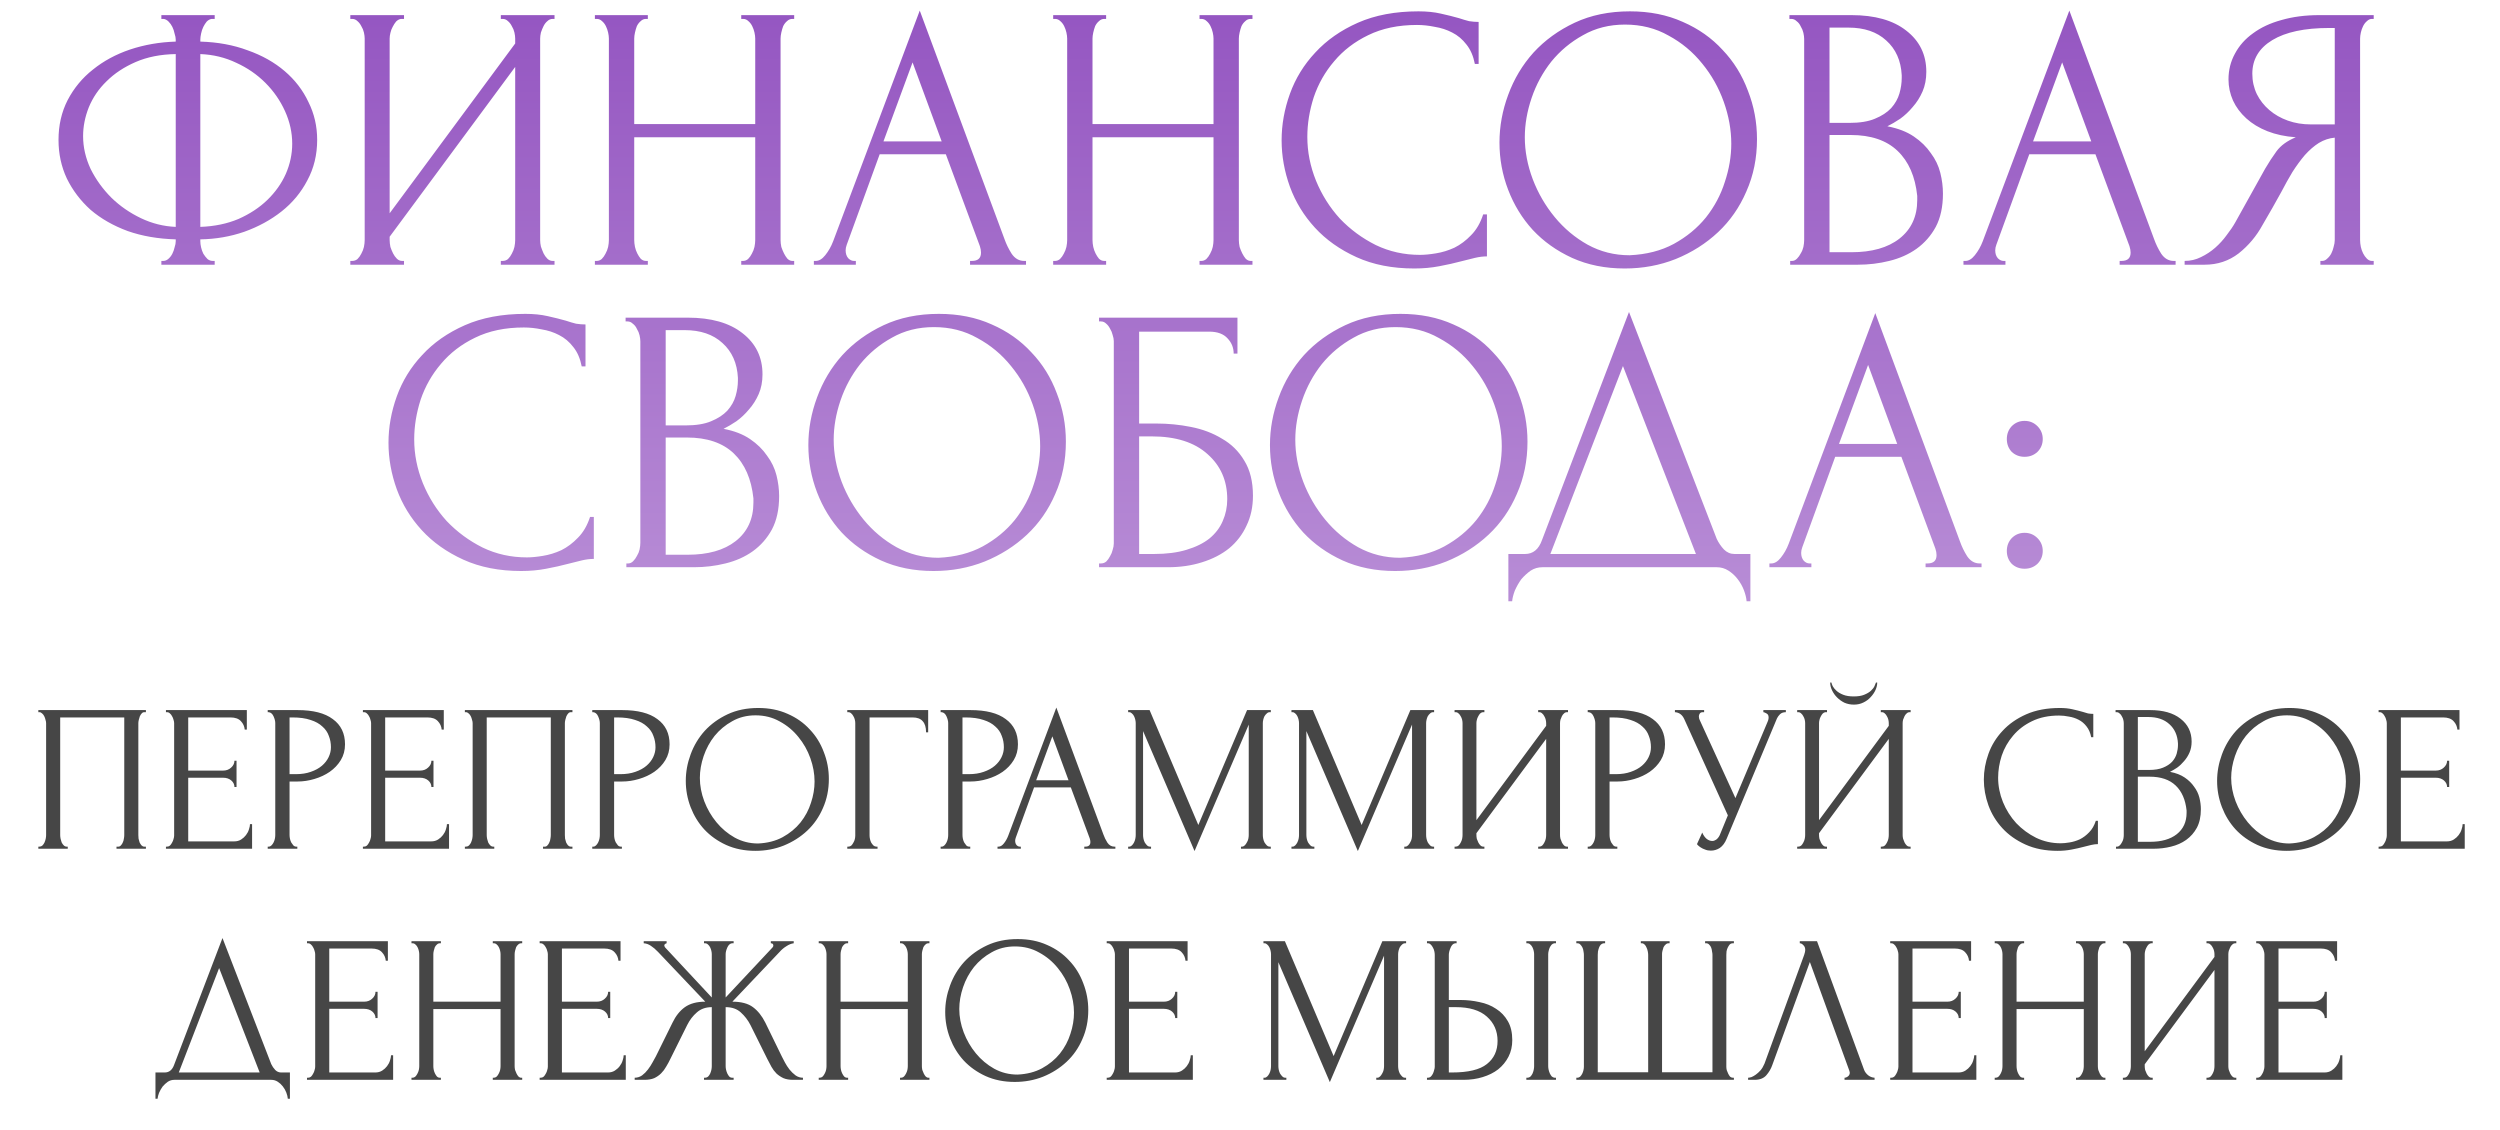
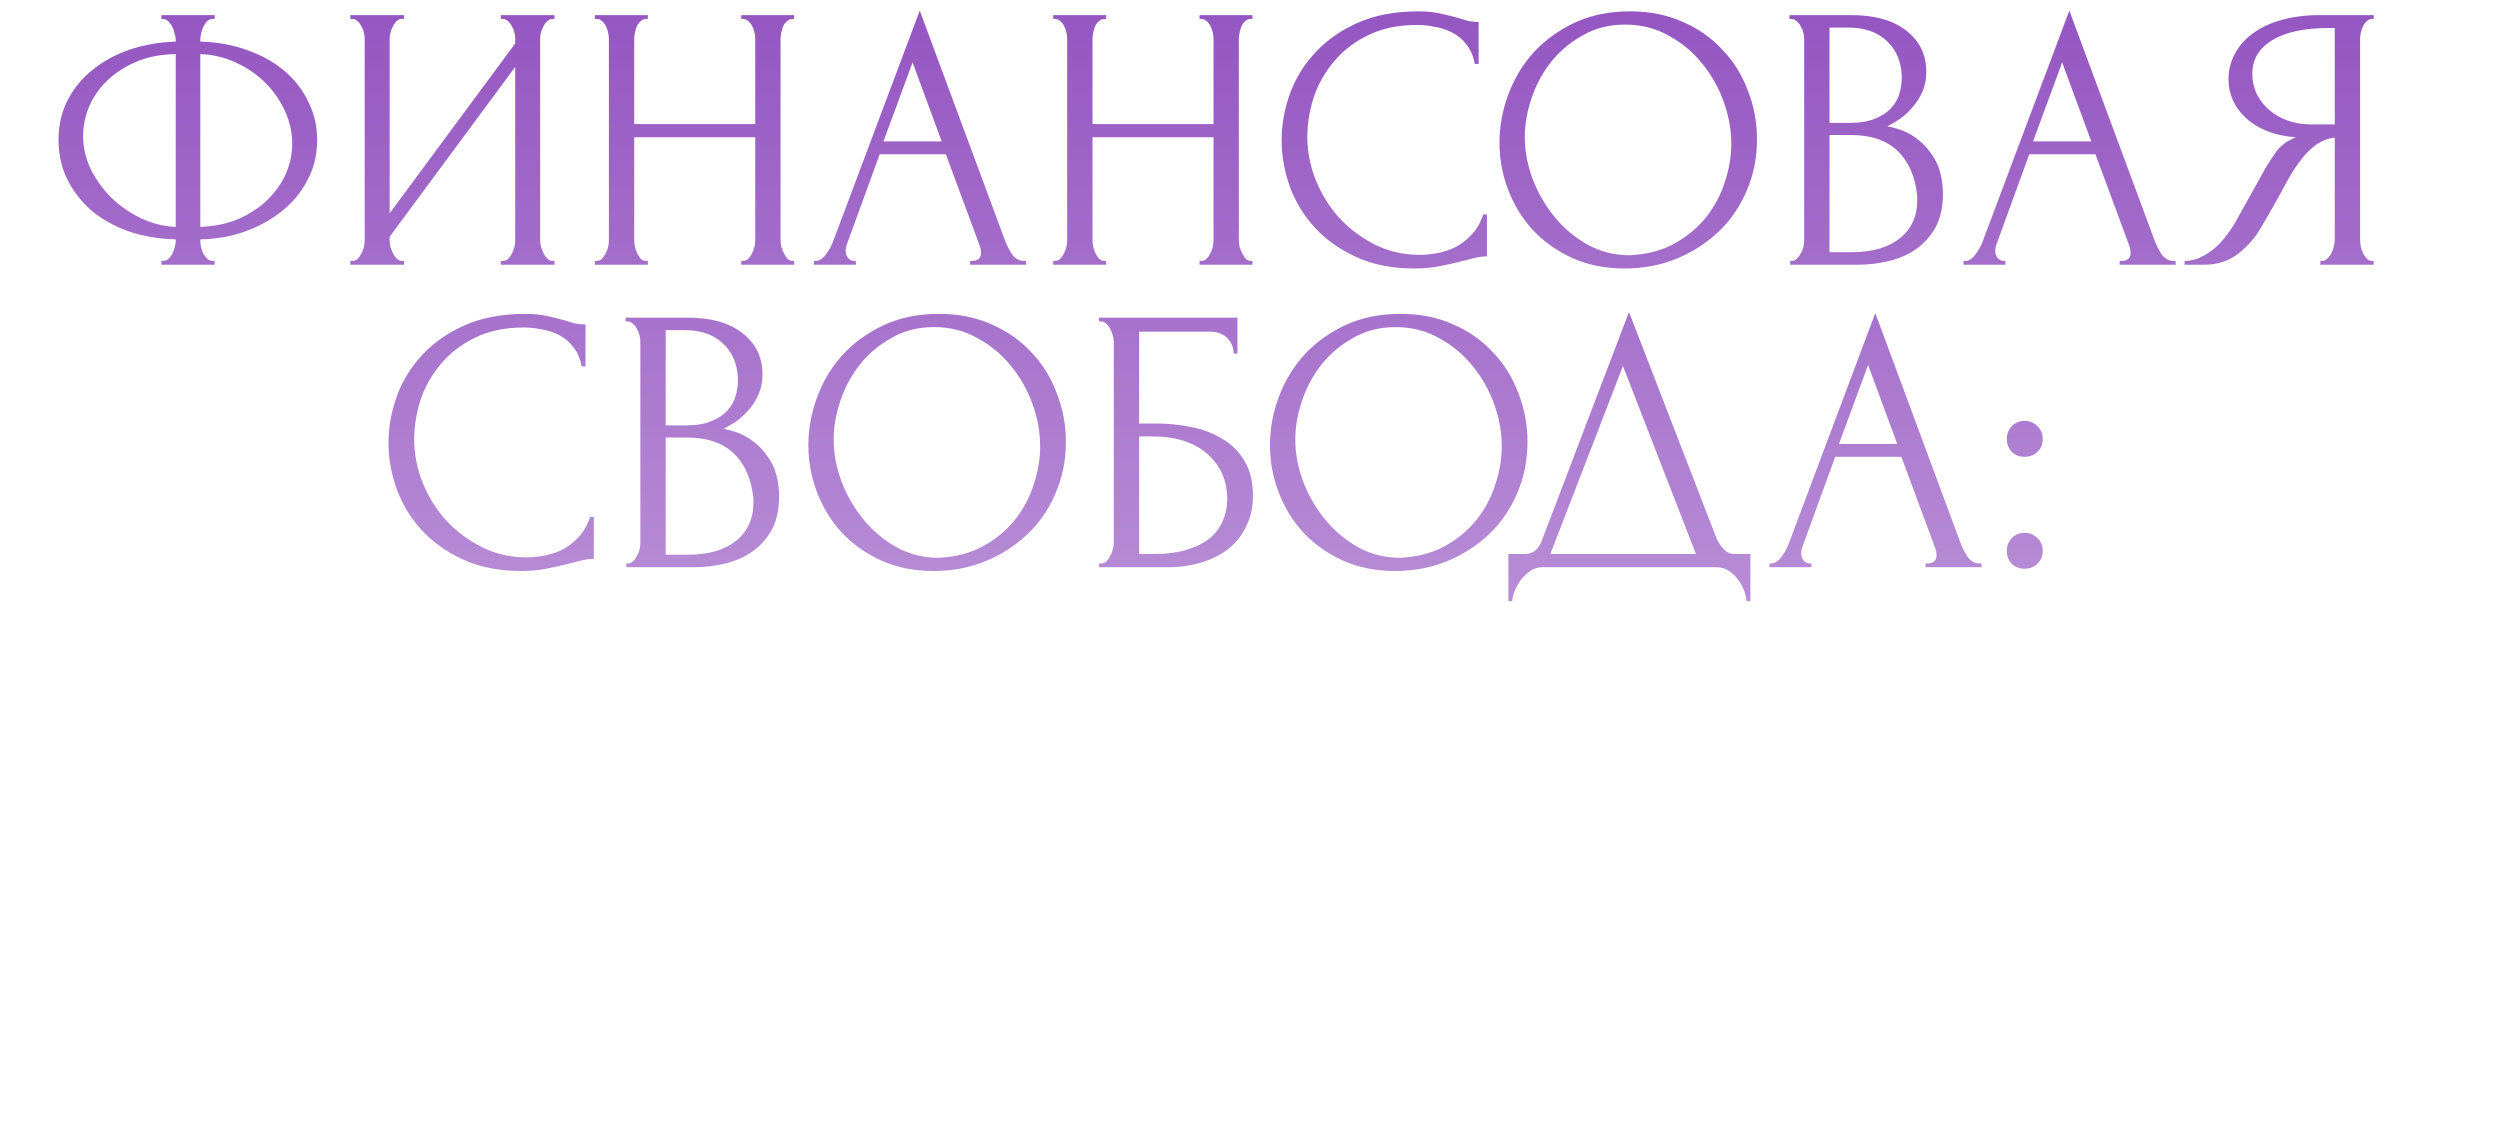
<svg xmlns="http://www.w3.org/2000/svg" width="595" height="269" viewBox="0 0 595 269" fill="none">
  <path d="M38.406 3.6H51.096V4.5H50.376C49.956 4.56 49.566 4.77 49.206 5.13C48.906 5.49 48.636 5.91 48.396 6.39C48.156 6.87 47.976 7.41 47.856 8.01C47.736 8.55 47.676 9.03 47.676 9.45V9.9C51.816 10.02 55.566 10.71 58.926 11.97C62.346 13.17 65.286 14.82 67.746 16.92C70.206 19.02 72.096 21.48 73.416 24.3C74.796 27.06 75.486 30.06 75.486 33.3C75.486 36.84 74.706 40.05 73.146 42.93C71.646 45.81 69.606 48.27 67.026 50.31C64.446 52.35 61.476 53.97 58.116 55.17C54.816 56.31 51.336 56.91 47.676 56.97V57.42C47.676 57.84 47.736 58.32 47.856 58.86C47.976 59.4 48.156 59.91 48.396 60.39C48.696 60.87 49.026 61.29 49.386 61.65C49.746 61.95 50.166 62.1 50.646 62.1H51.096V63H38.406V62.1H38.856C39.276 62.1 39.666 61.95 40.026 61.65C40.446 61.29 40.776 60.87 41.016 60.39C41.256 59.91 41.436 59.4 41.556 58.86C41.736 58.32 41.826 57.84 41.826 57.42V56.97C37.626 56.85 33.816 56.19 30.396 54.99C26.976 53.73 24.036 52.05 21.576 49.95C19.176 47.79 17.286 45.3 15.906 42.48C14.586 39.66 13.926 36.6 13.926 33.3C13.926 29.82 14.646 26.67 16.086 23.85C17.586 20.97 19.596 18.54 22.116 16.56C24.636 14.52 27.576 12.93 30.936 11.79C34.356 10.65 37.986 10.02 41.826 9.9V9.45C41.826 9.03 41.736 8.55 41.556 8.01C41.436 7.41 41.256 6.87 41.016 6.39C40.776 5.91 40.476 5.49 40.116 5.13C39.756 4.77 39.366 4.56 38.946 4.5H38.406V3.6ZM19.776 32.4C19.776 35.04 20.376 37.65 21.576 40.23C22.836 42.75 24.486 45.03 26.526 47.07C28.566 49.05 30.906 50.67 33.546 51.93C36.186 53.19 38.946 53.88 41.826 54V12.87C38.226 12.93 35.046 13.56 32.286 14.76C29.526 15.96 27.216 17.49 25.356 19.35C23.496 21.15 22.086 23.22 21.126 25.56C20.226 27.84 19.776 30.12 19.776 32.4ZM69.546 34.2C69.546 31.56 68.976 28.98 67.836 26.46C66.696 23.94 65.136 21.69 63.156 19.71C61.176 17.73 58.866 16.14 56.226 14.94C53.586 13.68 50.736 12.99 47.676 12.87V54C51.036 53.88 54.066 53.25 56.766 52.11C59.466 50.91 61.746 49.41 63.606 47.61C65.526 45.75 66.996 43.68 68.016 41.4C69.036 39.06 69.546 36.66 69.546 34.2ZM119.196 62.1H119.646C120.126 62.1 120.546 61.95 120.906 61.65C121.266 61.29 121.566 60.87 121.806 60.39C122.106 59.85 122.316 59.31 122.436 58.77C122.556 58.17 122.616 57.63 122.616 57.15V15.93L92.736 56.34V57.15C92.736 57.63 92.796 58.17 92.916 58.77C93.096 59.31 93.306 59.82 93.546 60.3C93.786 60.78 94.086 61.2 94.446 61.56C94.806 61.92 95.226 62.1 95.706 62.1H96.156V63H83.376V62.1H83.826C84.306 62.1 84.726 61.95 85.086 61.65C85.446 61.29 85.746 60.87 85.986 60.39C86.286 59.85 86.496 59.31 86.616 58.77C86.736 58.17 86.796 57.63 86.796 57.15V9.18C86.796 8.76 86.736 8.28 86.616 7.74C86.496 7.2 86.286 6.69 85.986 6.21C85.746 5.73 85.446 5.34 85.086 5.04C84.726 4.68 84.306 4.5 83.826 4.5H83.376V3.6H96.156V4.5H95.436C95.016 4.56 94.626 4.77 94.266 5.13C93.966 5.49 93.696 5.91 93.456 6.39C93.216 6.81 93.036 7.29 92.916 7.83C92.796 8.31 92.736 8.76 92.736 9.18V50.76L122.616 10.35V9.18C122.616 8.76 122.556 8.28 122.436 7.74C122.316 7.2 122.106 6.69 121.806 6.21C121.566 5.73 121.266 5.34 120.906 5.04C120.546 4.68 120.126 4.5 119.646 4.5H119.196V3.6H131.976V4.5H131.526C131.046 4.5 130.626 4.68 130.266 5.04C129.906 5.34 129.606 5.73 129.366 6.21C129.126 6.69 128.916 7.2 128.736 7.74C128.616 8.28 128.556 8.76 128.556 9.18V57.15C128.556 57.63 128.616 58.14 128.736 58.68C128.916 59.22 129.126 59.76 129.366 60.3C129.606 60.78 129.906 61.2 130.266 61.56C130.626 61.92 131.046 62.1 131.526 62.1H131.976V63H119.196V62.1ZM176.415 62.1H176.865C177.285 62.1 177.675 61.95 178.035 61.65C178.395 61.29 178.695 60.87 178.935 60.39C179.235 59.85 179.445 59.31 179.565 58.77C179.685 58.17 179.745 57.63 179.745 57.15V32.67H150.945V57.15C150.945 57.63 151.005 58.17 151.125 58.77C151.245 59.31 151.425 59.82 151.665 60.3C151.905 60.78 152.175 61.2 152.475 61.56C152.835 61.92 153.255 62.1 153.735 62.1H154.185V63H141.585V62.1H142.035C142.455 62.1 142.845 61.95 143.205 61.65C143.565 61.29 143.865 60.87 144.105 60.39C144.405 59.85 144.615 59.31 144.735 58.77C144.855 58.17 144.915 57.63 144.915 57.15V9.18C144.915 8.76 144.855 8.28 144.735 7.74C144.615 7.2 144.435 6.69 144.195 6.21C143.955 5.73 143.655 5.34 143.295 5.04C142.935 4.68 142.515 4.5 142.035 4.5H141.585V3.6H154.185V4.5H153.735C153.255 4.5 152.835 4.68 152.475 5.04C152.115 5.34 151.815 5.73 151.575 6.21C151.395 6.69 151.245 7.2 151.125 7.74C151.005 8.28 150.945 8.76 150.945 9.18V29.52H179.745V9.18C179.745 8.76 179.685 8.28 179.565 7.74C179.445 7.2 179.265 6.69 179.025 6.21C178.785 5.73 178.485 5.34 178.125 5.04C177.765 4.68 177.345 4.5 176.865 4.5H176.415V3.6H189.015V4.5H188.565C188.085 4.5 187.665 4.68 187.305 5.04C186.945 5.34 186.645 5.73 186.405 6.21C186.225 6.69 186.075 7.2 185.955 7.74C185.835 8.28 185.775 8.76 185.775 9.18V57.15C185.775 57.63 185.835 58.17 185.955 58.77C186.135 59.31 186.345 59.82 186.585 60.3C186.825 60.78 187.095 61.2 187.395 61.56C187.755 61.92 188.145 62.1 188.565 62.1H189.015V63H176.415V62.1ZM230.871 62.1H231.321C232.761 62.1 233.481 61.44 233.481 60.12C233.481 59.64 233.391 59.13 233.211 58.59L225.111 36.72H209.361L201.531 58.23C201.351 58.71 201.261 59.16 201.261 59.58C201.261 60.36 201.471 60.99 201.891 61.47C202.311 61.89 202.761 62.1 203.241 62.1H203.691V63H193.701V62.1H194.151C194.931 62.1 195.681 61.65 196.401 60.75C197.181 59.79 197.811 58.68 198.291 57.42L218.901 2.52L239.061 56.88C239.481 58.08 240.051 59.25 240.771 60.39C241.551 61.53 242.541 62.1 243.741 62.1H244.191V63H230.871V62.1ZM210.261 33.66H224.121L217.191 14.85L210.261 33.66ZM285.487 62.1H285.937C286.357 62.1 286.747 61.95 287.107 61.65C287.467 61.29 287.767 60.87 288.007 60.39C288.307 59.85 288.517 59.31 288.637 58.77C288.757 58.17 288.817 57.63 288.817 57.15V32.67H260.017V57.15C260.017 57.63 260.077 58.17 260.197 58.77C260.317 59.31 260.497 59.82 260.737 60.3C260.977 60.78 261.247 61.2 261.547 61.56C261.907 61.92 262.327 62.1 262.807 62.1H263.257V63H250.657V62.1H251.107C251.527 62.1 251.917 61.95 252.277 61.65C252.637 61.29 252.937 60.87 253.177 60.39C253.477 59.85 253.687 59.31 253.807 58.77C253.927 58.17 253.987 57.63 253.987 57.15V9.18C253.987 8.76 253.927 8.28 253.807 7.74C253.687 7.2 253.507 6.69 253.267 6.21C253.027 5.73 252.727 5.34 252.367 5.04C252.007 4.68 251.587 4.5 251.107 4.5H250.657V3.6H263.257V4.5H262.807C262.327 4.5 261.907 4.68 261.547 5.04C261.187 5.34 260.887 5.73 260.647 6.21C260.467 6.69 260.317 7.2 260.197 7.74C260.077 8.28 260.017 8.76 260.017 9.18V29.52H288.817V9.18C288.817 8.76 288.757 8.28 288.637 7.74C288.517 7.2 288.337 6.69 288.097 6.21C287.857 5.73 287.557 5.34 287.197 5.04C286.837 4.68 286.417 4.5 285.937 4.5H285.487V3.6H298.087V4.5H297.637C297.157 4.5 296.737 4.68 296.377 5.04C296.017 5.34 295.717 5.73 295.477 6.21C295.297 6.69 295.147 7.2 295.027 7.74C294.907 8.28 294.847 8.76 294.847 9.18V57.15C294.847 57.63 294.907 58.17 295.027 58.77C295.207 59.31 295.417 59.82 295.657 60.3C295.897 60.78 296.167 61.2 296.467 61.56C296.827 61.92 297.217 62.1 297.637 62.1H298.087V63H285.487V62.1ZM337.244 5.94C332.804 5.94 328.934 6.75 325.634 8.37C322.394 9.93 319.694 12 317.534 14.58C315.374 17.1 313.754 19.95 312.674 23.13C311.654 26.31 311.144 29.46 311.144 32.58C311.144 36.12 311.834 39.6 313.214 43.02C314.594 46.38 316.484 49.38 318.884 52.02C321.344 54.6 324.194 56.7 327.434 58.32C330.674 59.88 334.184 60.66 337.964 60.66C339.044 60.66 340.304 60.54 341.744 60.3C343.244 60.06 344.714 59.61 346.154 58.95C347.594 58.23 348.914 57.24 350.114 55.98C351.374 54.72 352.334 53.07 352.994 51.03H353.894V61.02C352.994 61.02 352.034 61.14 351.014 61.38C350.054 61.62 348.974 61.89 347.774 62.19C346.214 62.61 344.474 63 342.554 63.36C340.694 63.72 338.714 63.9 336.614 63.9C331.394 63.9 326.804 63 322.844 61.2C318.884 59.4 315.584 57.06 312.944 54.18C310.304 51.3 308.324 48.06 307.004 44.46C305.684 40.8 305.024 37.11 305.024 33.39C305.024 29.67 305.684 25.98 307.004 22.32C308.324 18.66 310.334 15.39 313.034 12.51C315.734 9.57 319.124 7.2 323.204 5.4C327.284 3.6 332.084 2.7 337.604 2.7C339.584 2.7 341.354 2.88 342.914 3.24C344.534 3.6 345.974 3.96 347.234 4.32C348.134 4.62 348.944 4.86 349.664 5.04C350.444 5.16 351.194 5.22 351.914 5.22V15.21H351.014C350.654 13.35 349.994 11.82 349.034 10.62C348.074 9.36 346.934 8.4 345.614 7.74C344.354 7.08 342.974 6.63 341.474 6.39C340.034 6.09 338.624 5.94 337.244 5.94ZM387.925 2.7C392.605 2.7 396.805 3.54 400.525 5.22C404.245 6.84 407.395 9.06 409.975 11.88C412.615 14.64 414.625 17.88 416.005 21.6C417.445 25.26 418.165 29.1 418.165 33.12C418.165 37.62 417.325 41.76 415.645 45.54C414.025 49.32 411.775 52.56 408.895 55.26C406.015 57.96 402.655 60.09 398.815 61.65C395.035 63.15 390.985 63.9 386.665 63.9C382.045 63.9 377.875 63.06 374.155 61.38C370.495 59.7 367.375 57.48 364.795 54.72C362.275 51.96 360.325 48.78 358.945 45.18C357.565 41.58 356.875 37.83 356.875 33.93C356.875 30.09 357.565 26.31 358.945 22.59C360.325 18.81 362.335 15.45 364.975 12.51C367.675 9.57 370.945 7.2 374.785 5.4C378.625 3.6 383.005 2.7 387.925 2.7ZM387.835 60.75C391.855 60.57 395.365 59.67 398.365 58.05C401.425 56.37 403.975 54.27 406.015 51.75C408.055 49.17 409.555 46.35 410.515 43.29C411.535 40.23 412.045 37.2 412.045 34.2C412.045 30.9 411.445 27.57 410.245 24.21C409.045 20.85 407.335 17.82 405.115 15.12C402.895 12.36 400.225 10.14 397.105 8.46C394.045 6.72 390.595 5.85 386.755 5.85C383.035 5.85 379.705 6.69 376.765 8.37C373.825 9.99 371.305 12.09 369.205 14.67C367.165 17.25 365.605 20.13 364.525 23.31C363.445 26.49 362.905 29.61 362.905 32.67C362.905 35.97 363.535 39.3 364.795 42.66C366.055 45.96 367.795 48.96 370.015 51.66C372.235 54.36 374.845 56.55 377.845 58.23C380.905 59.91 384.235 60.75 387.835 60.75ZM426.062 62.1H426.512C426.932 62.1 427.322 61.92 427.682 61.56C428.042 61.2 428.342 60.78 428.582 60.3C428.882 59.82 429.092 59.31 429.212 58.77C429.332 58.17 429.392 57.63 429.392 57.15V9.27C429.392 8.85 429.332 8.37 429.212 7.83C429.092 7.29 428.882 6.78 428.582 6.3C428.342 5.76 428.012 5.34 427.592 5.04C427.232 4.68 426.812 4.5 426.332 4.5H425.882V3.6H440.642C446.222 3.6 450.572 4.83 453.692 7.29C456.872 9.75 458.462 13.02 458.462 17.1C458.462 18.84 458.162 20.4 457.562 21.78C456.962 23.16 456.182 24.39 455.222 25.47C454.322 26.55 453.332 27.48 452.252 28.26C451.172 28.98 450.152 29.58 449.192 30.06C451.712 30.54 453.812 31.35 455.492 32.49C457.172 33.63 458.522 34.95 459.542 36.45C460.622 37.89 461.372 39.45 461.792 41.13C462.212 42.81 462.422 44.46 462.422 46.08C462.422 49.2 461.852 51.84 460.712 54C459.572 56.1 458.042 57.84 456.122 59.22C454.262 60.54 452.102 61.5 449.642 62.1C447.242 62.7 444.752 63 442.172 63H426.062V62.1ZM456.302 46.62C455.822 42 454.262 38.43 451.622 35.91C448.982 33.39 445.262 32.13 440.462 32.13H435.422V60.03H440.642C445.502 60.03 449.312 58.95 452.072 56.79C454.892 54.57 456.302 51.51 456.302 47.61V46.62ZM452.612 17.91C452.432 14.43 451.202 11.67 448.922 9.63C446.702 7.59 443.702 6.57 439.922 6.57H435.422V29.25H440.102C442.622 29.25 444.662 28.92 446.222 28.26C447.842 27.6 449.132 26.76 450.092 25.74C451.052 24.66 451.712 23.49 452.072 22.23C452.432 20.97 452.612 19.74 452.612 18.54V17.91ZM504.475 62.1H504.925C506.365 62.1 507.085 61.44 507.085 60.12C507.085 59.64 506.995 59.13 506.815 58.59L498.715 36.72H482.965L475.135 58.23C474.955 58.71 474.865 59.16 474.865 59.58C474.865 60.36 475.075 60.99 475.495 61.47C475.915 61.89 476.365 62.1 476.845 62.1H477.295V63H467.305V62.1H467.755C468.535 62.1 469.285 61.65 470.005 60.75C470.785 59.79 471.415 58.68 471.895 57.42L492.505 2.52L512.665 56.88C513.085 58.08 513.655 59.25 514.375 60.39C515.155 61.53 516.145 62.1 517.345 62.1H517.795V63H504.475V62.1ZM483.865 33.66H497.725L490.795 14.85L483.865 33.66ZM552.251 62.1H552.701C553.121 62.1 553.511 61.92 553.871 61.56C554.291 61.2 554.621 60.78 554.861 60.3C555.101 59.82 555.281 59.31 555.401 58.77C555.581 58.17 555.671 57.63 555.671 57.15V32.76C554.351 32.88 553.091 33.3 551.891 34.02C550.751 34.74 549.641 35.7 548.561 36.9C547.541 38.1 546.551 39.45 545.591 40.95C544.691 42.45 543.821 44.01 542.981 45.63C542.321 46.83 541.601 48.12 540.821 49.5C540.041 50.82 539.261 52.17 538.481 53.55C537.041 56.19 535.151 58.44 532.811 60.3C530.471 62.1 527.771 63 524.711 63H519.941V62.1C521.321 62.1 522.611 61.8 523.811 61.2C525.071 60.6 526.211 59.85 527.231 58.95C528.251 58.05 529.151 57.06 529.931 55.98C530.771 54.9 531.461 53.88 532.001 52.92L539.111 40.14C539.951 38.7 540.851 37.32 541.811 36C542.831 34.62 544.361 33.51 546.401 32.67C543.881 32.49 541.631 32.01 539.651 31.23C537.671 30.45 535.991 29.43 534.611 28.17C533.231 26.91 532.181 25.5 531.461 23.94C530.741 22.32 530.381 20.64 530.381 18.9C530.381 16.68 530.891 14.64 531.911 12.78C532.931 10.86 534.371 9.24 536.231 7.92C538.091 6.54 540.341 5.49 542.981 4.77C545.681 3.99 548.681 3.6 551.981 3.6H564.941V4.5H564.491C564.071 4.5 563.681 4.68 563.321 5.04C562.961 5.34 562.661 5.73 562.421 6.21C562.181 6.69 562.001 7.2 561.881 7.74C561.761 8.28 561.701 8.76 561.701 9.18V57.15C561.701 57.63 561.761 58.17 561.881 58.77C562.001 59.31 562.181 59.82 562.421 60.3C562.661 60.78 562.961 61.2 563.321 61.56C563.681 61.92 564.071 62.1 564.491 62.1H564.941V63H552.251V62.1ZM536.051 17.55C536.051 19.29 536.411 20.91 537.131 22.41C537.851 23.85 538.841 25.11 540.101 26.19C541.361 27.27 542.831 28.11 544.511 28.71C546.191 29.31 548.021 29.61 550.001 29.61H555.671V6.66H554.321C548.501 6.66 544.001 7.62 540.821 9.54C537.641 11.46 536.051 14.13 536.051 17.55ZM124.68 77.94C120.24 77.94 116.37 78.75 113.07 80.37C109.83 81.93 107.13 84 104.97 86.58C102.81 89.1 101.19 91.95 100.11 95.13C99.09 98.31 98.58 101.46 98.58 104.58C98.58 108.12 99.27 111.6 100.65 115.02C102.03 118.38 103.92 121.38 106.32 124.02C108.78 126.6 111.63 128.7 114.87 130.32C118.11 131.88 121.62 132.66 125.4 132.66C126.48 132.66 127.74 132.54 129.18 132.3C130.68 132.06 132.15 131.61 133.59 130.95C135.03 130.23 136.35 129.24 137.55 127.98C138.81 126.72 139.77 125.07 140.43 123.03H141.33V133.02C140.43 133.02 139.47 133.14 138.45 133.38C137.49 133.62 136.41 133.89 135.21 134.19C133.65 134.61 131.91 135 129.99 135.36C128.13 135.72 126.15 135.9 124.05 135.9C118.83 135.9 114.24 135 110.28 133.2C106.32 131.4 103.02 129.06 100.38 126.18C97.74 123.3 95.76 120.06 94.44 116.46C93.12 112.8 92.46 109.11 92.46 105.39C92.46 101.67 93.12 97.98 94.44 94.32C95.76 90.66 97.77 87.39 100.47 84.51C103.17 81.57 106.56 79.2 110.64 77.4C114.72 75.6 119.52 74.7 125.04 74.7C127.02 74.7 128.79 74.88 130.35 75.24C131.97 75.6 133.41 75.96 134.67 76.32C135.57 76.62 136.38 76.86 137.1 77.04C137.88 77.16 138.63 77.22 139.35 77.22V87.21H138.45C138.09 85.35 137.43 83.82 136.47 82.62C135.51 81.36 134.37 80.4 133.05 79.74C131.79 79.08 130.41 78.63 128.91 78.39C127.47 78.09 126.06 77.94 124.68 77.94ZM149.074 134.1H149.524C149.944 134.1 150.334 133.92 150.694 133.56C151.054 133.2 151.354 132.78 151.594 132.3C151.894 131.82 152.104 131.31 152.224 130.77C152.344 130.17 152.404 129.63 152.404 129.15V81.27C152.404 80.85 152.344 80.37 152.224 79.83C152.104 79.29 151.894 78.78 151.594 78.3C151.354 77.76 151.024 77.34 150.604 77.04C150.244 76.68 149.824 76.5 149.344 76.5H148.894V75.6H163.654C169.234 75.6 173.584 76.83 176.704 79.29C179.884 81.75 181.474 85.02 181.474 89.1C181.474 90.84 181.174 92.4 180.574 93.78C179.974 95.16 179.194 96.39 178.234 97.47C177.334 98.55 176.344 99.48 175.264 100.26C174.184 100.98 173.164 101.58 172.204 102.06C174.724 102.54 176.824 103.35 178.504 104.49C180.184 105.63 181.534 106.95 182.554 108.45C183.634 109.89 184.384 111.45 184.804 113.13C185.224 114.81 185.434 116.46 185.434 118.08C185.434 121.2 184.864 123.84 183.724 126C182.584 128.1 181.054 129.84 179.134 131.22C177.274 132.54 175.114 133.5 172.654 134.1C170.254 134.7 167.764 135 165.184 135H149.074V134.1ZM179.314 118.62C178.834 114 177.274 110.43 174.634 107.91C171.994 105.39 168.274 104.13 163.474 104.13H158.434V132.03H163.654C168.514 132.03 172.324 130.95 175.084 128.79C177.904 126.57 179.314 123.51 179.314 119.61V118.62ZM175.624 89.91C175.444 86.43 174.214 83.67 171.934 81.63C169.714 79.59 166.714 78.57 162.934 78.57H158.434V101.25H163.114C165.634 101.25 167.674 100.92 169.234 100.26C170.854 99.6 172.144 98.76 173.104 97.74C174.064 96.66 174.724 95.49 175.084 94.23C175.444 92.97 175.624 91.74 175.624 90.54V89.91ZM223.438 74.7C228.118 74.7 232.318 75.54 236.038 77.22C239.758 78.84 242.908 81.06 245.488 83.88C248.128 86.64 250.138 89.88 251.518 93.6C252.958 97.26 253.678 101.1 253.678 105.12C253.678 109.62 252.838 113.76 251.158 117.54C249.538 121.32 247.288 124.56 244.408 127.26C241.528 129.96 238.168 132.09 234.328 133.65C230.548 135.15 226.498 135.9 222.178 135.9C217.558 135.9 213.388 135.06 209.668 133.38C206.008 131.7 202.888 129.48 200.308 126.72C197.788 123.96 195.838 120.78 194.458 117.18C193.078 113.58 192.388 109.83 192.388 105.93C192.388 102.09 193.078 98.31 194.458 94.59C195.838 90.81 197.848 87.45 200.488 84.51C203.188 81.57 206.458 79.2 210.298 77.4C214.138 75.6 218.518 74.7 223.438 74.7ZM223.348 132.75C227.368 132.57 230.878 131.67 233.878 130.05C236.938 128.37 239.488 126.27 241.528 123.75C243.568 121.17 245.068 118.35 246.028 115.29C247.048 112.23 247.558 109.2 247.558 106.2C247.558 102.9 246.958 99.57 245.758 96.21C244.558 92.85 242.848 89.82 240.628 87.12C238.408 84.36 235.738 82.14 232.618 80.46C229.558 78.72 226.108 77.85 222.268 77.85C218.548 77.85 215.218 78.69 212.278 80.37C209.338 81.99 206.818 84.09 204.718 86.67C202.678 89.25 201.118 92.13 200.038 95.31C198.958 98.49 198.418 101.61 198.418 104.67C198.418 107.97 199.048 111.3 200.308 114.66C201.568 117.96 203.308 120.96 205.528 123.66C207.748 126.36 210.358 128.55 213.358 130.23C216.418 131.91 219.748 132.75 223.348 132.75ZM261.574 134.1H262.024C262.504 134.1 262.924 133.95 263.284 133.65C263.644 133.29 263.944 132.87 264.184 132.39C264.484 131.91 264.694 131.4 264.814 130.86C264.994 130.32 265.084 129.81 265.084 129.33V81.18C265.084 80.76 264.994 80.28 264.814 79.74C264.694 79.2 264.484 78.69 264.184 78.21C263.944 77.73 263.644 77.34 263.284 77.04C262.924 76.68 262.504 76.5 262.024 76.5H261.574V75.6H294.514V84.15H293.614C293.614 82.77 293.134 81.57 292.174 80.55C291.214 79.47 289.744 78.93 287.764 78.93H271.114V100.8H275.254C278.014 100.8 280.744 101.07 283.444 101.61C286.204 102.15 288.664 103.08 290.824 104.4C293.044 105.66 294.814 107.4 296.134 109.62C297.514 111.84 298.204 114.63 298.204 117.99C298.204 120.63 297.694 123 296.674 125.1C295.714 127.2 294.334 129 292.534 130.5C290.734 131.94 288.574 133.05 286.054 133.83C283.594 134.61 280.894 135 277.954 135H261.574V134.1ZM274.624 131.85C277.624 131.85 280.204 131.52 282.364 130.86C284.584 130.2 286.414 129.3 287.854 128.16C289.294 126.96 290.344 125.58 291.004 124.02C291.724 122.4 292.084 120.66 292.084 118.8C292.084 114.42 290.524 110.85 287.404 108.09C284.284 105.27 279.844 103.86 274.084 103.86H271.114V131.85H274.624ZM333.301 74.7C337.981 74.7 342.181 75.54 345.901 77.22C349.621 78.84 352.771 81.06 355.351 83.88C357.991 86.64 360.001 89.88 361.381 93.6C362.821 97.26 363.541 101.1 363.541 105.12C363.541 109.62 362.701 113.76 361.021 117.54C359.401 121.32 357.151 124.56 354.271 127.26C351.391 129.96 348.031 132.09 344.191 133.65C340.411 135.15 336.361 135.9 332.041 135.9C327.421 135.9 323.251 135.06 319.531 133.38C315.871 131.7 312.751 129.48 310.171 126.72C307.651 123.96 305.701 120.78 304.321 117.18C302.941 113.58 302.251 109.83 302.251 105.93C302.251 102.09 302.941 98.31 304.321 94.59C305.701 90.81 307.711 87.45 310.351 84.51C313.051 81.57 316.321 79.2 320.161 77.4C324.001 75.6 328.381 74.7 333.301 74.7ZM333.211 132.75C337.231 132.57 340.741 131.67 343.741 130.05C346.801 128.37 349.351 126.27 351.391 123.75C353.431 121.17 354.931 118.35 355.891 115.29C356.911 112.23 357.421 109.2 357.421 106.2C357.421 102.9 356.821 99.57 355.621 96.21C354.421 92.85 352.711 89.82 350.491 87.12C348.271 84.36 345.601 82.14 342.481 80.46C339.421 78.72 335.971 77.85 332.131 77.85C328.411 77.85 325.081 78.69 322.141 80.37C319.201 81.99 316.681 84.09 314.581 86.67C312.541 89.25 310.981 92.13 309.901 95.31C308.821 98.49 308.281 101.61 308.281 104.67C308.281 107.97 308.911 111.3 310.171 114.66C311.431 117.96 313.171 120.96 315.391 123.66C317.611 126.36 320.221 128.55 323.221 130.23C326.281 131.91 329.611 132.75 333.211 132.75ZM416.592 131.85V143.1H415.692C415.632 142.32 415.422 141.45 415.062 140.49C414.702 139.53 414.192 138.63 413.532 137.79C412.932 137.01 412.212 136.35 411.372 135.81C410.532 135.27 409.602 135 408.582 135H367.092C366.072 135 365.142 135.27 364.302 135.81C363.462 136.41 362.712 137.1 362.052 137.88C361.452 138.72 360.942 139.62 360.522 140.58C360.162 141.54 359.952 142.38 359.892 143.1H358.992V131.85H362.952C364.872 131.85 366.222 130.74 367.002 128.52L387.702 74.25L408.582 128.25C409.002 129.15 409.572 129.99 410.292 130.77C411.012 131.49 411.852 131.85 412.812 131.85H416.592ZM368.982 131.85H403.632L386.262 87.12L368.982 131.85ZM458.288 134.1H458.738C460.178 134.1 460.898 133.44 460.898 132.12C460.898 131.64 460.808 131.13 460.628 130.59L452.528 108.72H436.778L428.948 130.23C428.768 130.71 428.678 131.16 428.678 131.58C428.678 132.36 428.888 132.99 429.308 133.47C429.728 133.89 430.178 134.1 430.658 134.1H431.108V135H421.118V134.1H421.568C422.348 134.1 423.098 133.65 423.818 132.75C424.598 131.79 425.228 130.68 425.708 129.42L446.318 74.52L466.478 128.88C466.898 130.08 467.468 131.25 468.188 132.39C468.968 133.53 469.958 134.1 471.158 134.1H471.608V135H458.288V134.1ZM437.678 105.66H451.538L444.608 86.85L437.678 105.66ZM477.624 104.49C477.624 103.29 478.014 102.27 478.794 101.43C479.634 100.59 480.654 100.17 481.854 100.17C483.054 100.17 484.074 100.59 484.914 101.43C485.754 102.27 486.174 103.29 486.174 104.49C486.174 105.69 485.754 106.71 484.914 107.55C484.074 108.33 483.054 108.72 481.854 108.72C480.654 108.72 479.634 108.33 478.794 107.55C478.014 106.71 477.624 105.69 477.624 104.49ZM477.624 131.13C477.624 129.93 478.014 128.91 478.794 128.07C479.634 127.23 480.654 126.81 481.854 126.81C483.054 126.81 484.074 127.23 484.914 128.07C485.754 128.91 486.174 129.93 486.174 131.13C486.174 132.33 485.754 133.35 484.914 134.19C484.074 134.97 483.054 135.36 481.854 135.36C480.654 135.36 479.634 134.97 478.794 134.19C478.014 133.35 477.624 132.33 477.624 131.13Z" fill="url(#paint0_linear_267_654)" />
-   <path d="M9.125 201.5H9.375C9.642 201.5 9.875 201.417 10.075 201.25C10.275 201.05 10.442 200.817 10.575 200.55C10.708 200.25 10.808 199.95 10.875 199.65C10.942 199.317 10.975 199.017 10.975 198.75V172.1C10.975 171.867 10.925 171.6 10.825 171.3C10.758 171 10.658 170.717 10.525 170.45C10.392 170.183 10.225 169.967 10.025 169.8C9.825 169.6 9.608 169.5 9.375 169.5H9.125V169H34.725V169.5H34.325C34.092 169.5 33.892 169.6 33.725 169.8C33.558 169.967 33.408 170.2 33.275 170.5C33.175 170.767 33.092 171.05 33.025 171.35C32.958 171.65 32.925 171.9 32.925 172.1V198.75C32.925 199.017 32.942 199.3 32.975 199.6C33.042 199.9 33.125 200.2 33.225 200.5C33.358 200.767 33.508 201 33.675 201.2C33.875 201.4 34.092 201.5 34.325 201.5H34.725V202H27.725V201.5H28.175C28.408 201.5 28.608 201.4 28.775 201.2C28.975 201 29.125 200.767 29.225 200.5C29.358 200.233 29.442 199.95 29.475 199.65C29.542 199.317 29.575 199.017 29.575 198.75V170.75H14.325V198.75C14.325 199.017 14.358 199.317 14.425 199.65C14.492 199.95 14.575 200.233 14.675 200.5C14.808 200.767 14.975 201 15.175 201.2C15.375 201.4 15.608 201.5 15.875 201.5H16.125V202H9.125V201.5ZM39.496 201.5H39.746C40.013 201.5 40.246 201.417 40.446 201.25C40.646 201.05 40.813 200.817 40.946 200.55C41.113 200.283 41.229 200 41.296 199.7C41.396 199.4 41.446 199.117 41.446 198.85V172.1C41.446 171.867 41.396 171.6 41.296 171.3C41.229 171 41.113 170.717 40.946 170.45C40.813 170.183 40.646 169.967 40.446 169.8C40.246 169.6 40.013 169.5 39.746 169.5H39.496V169H58.746V173.65H58.246C58.179 172.883 57.879 172.217 57.346 171.65C56.813 171.05 55.979 170.75 54.846 170.75H44.796V183.4H53.096C53.863 183.4 54.496 183.167 54.996 182.7C55.529 182.233 55.796 181.683 55.796 181.05H56.296V187.3H55.796C55.796 186.7 55.546 186.183 55.046 185.75C54.546 185.317 53.896 185.1 53.096 185.1H44.796V200.25H55.746C56.379 200.25 56.929 200.1 57.396 199.8C57.863 199.5 58.246 199.15 58.546 198.75C58.879 198.317 59.113 197.867 59.246 197.4C59.413 196.9 59.496 196.483 59.496 196.15H59.996V202H39.496V201.5ZM63.714 169H70.814C74.514 169 77.314 169.717 79.214 171.15C81.147 172.55 82.114 174.55 82.114 177.15C82.114 178.55 81.78 179.8 81.114 180.9C80.447 182 79.564 182.933 78.464 183.7C77.397 184.433 76.18 185 74.814 185.4C73.48 185.8 72.147 186 70.814 186H68.914V198.75C68.914 199.017 68.947 199.317 69.014 199.65C69.08 199.95 69.18 200.233 69.314 200.5C69.48 200.767 69.647 201 69.814 201.2C70.014 201.4 70.247 201.5 70.514 201.5H70.764V202H63.714V201.5H63.964C64.197 201.5 64.414 201.4 64.614 201.2C64.814 201 64.98 200.767 65.114 200.5C65.247 200.233 65.347 199.95 65.414 199.65C65.48 199.317 65.514 199.017 65.514 198.75V172.1C65.514 171.633 65.38 171.1 65.114 170.5C64.847 169.9 64.464 169.567 63.964 169.5H63.714V169ZM68.914 170.75V184.25H70.414C71.747 184.25 72.93 184.067 73.964 183.7C75.03 183.333 75.914 182.85 76.614 182.25C77.314 181.65 77.847 180.967 78.214 180.2C78.58 179.433 78.764 178.65 78.764 177.85C78.764 176.883 78.597 175.983 78.264 175.15C77.964 174.283 77.447 173.533 76.714 172.9C76.014 172.233 75.08 171.717 73.914 171.35C72.747 170.95 71.314 170.75 69.614 170.75H68.914ZM86.371 201.5H86.621C86.888 201.5 87.121 201.417 87.321 201.25C87.521 201.05 87.688 200.817 87.821 200.55C87.988 200.283 88.104 200 88.171 199.7C88.271 199.4 88.321 199.117 88.321 198.85V172.1C88.321 171.867 88.271 171.6 88.171 171.3C88.104 171 87.988 170.717 87.821 170.45C87.688 170.183 87.521 169.967 87.321 169.8C87.121 169.6 86.888 169.5 86.621 169.5H86.371V169H105.621V173.65H105.121C105.054 172.883 104.754 172.217 104.221 171.65C103.688 171.05 102.854 170.75 101.721 170.75H91.671V183.4H99.971C100.738 183.4 101.371 183.167 101.871 182.7C102.404 182.233 102.671 181.683 102.671 181.05H103.171V187.3H102.671C102.671 186.7 102.421 186.183 101.921 185.75C101.421 185.317 100.771 185.1 99.971 185.1H91.671V200.25H102.621C103.254 200.25 103.804 200.1 104.271 199.8C104.738 199.5 105.121 199.15 105.421 198.75C105.754 198.317 105.988 197.867 106.121 197.4C106.288 196.9 106.371 196.483 106.371 196.15H106.871V202H86.371V201.5ZM110.639 201.5H110.889C111.155 201.5 111.389 201.417 111.589 201.25C111.789 201.05 111.955 200.817 112.089 200.55C112.222 200.25 112.322 199.95 112.389 199.65C112.455 199.317 112.489 199.017 112.489 198.75V172.1C112.489 171.867 112.439 171.6 112.339 171.3C112.272 171 112.172 170.717 112.039 170.45C111.905 170.183 111.739 169.967 111.539 169.8C111.339 169.6 111.122 169.5 110.889 169.5H110.639V169H136.239V169.5H135.839C135.605 169.5 135.405 169.6 135.239 169.8C135.072 169.967 134.922 170.2 134.789 170.5C134.689 170.767 134.605 171.05 134.539 171.35C134.472 171.65 134.439 171.9 134.439 172.1V198.75C134.439 199.017 134.455 199.3 134.489 199.6C134.555 199.9 134.639 200.2 134.739 200.5C134.872 200.767 135.022 201 135.189 201.2C135.389 201.4 135.605 201.5 135.839 201.5H136.239V202H129.239V201.5H129.689C129.922 201.5 130.122 201.4 130.289 201.2C130.489 201 130.639 200.767 130.739 200.5C130.872 200.233 130.955 199.95 130.989 199.65C131.055 199.317 131.089 199.017 131.089 198.75V170.75H115.839V198.75C115.839 199.017 115.872 199.317 115.939 199.65C116.005 199.95 116.089 200.233 116.189 200.5C116.322 200.767 116.489 201 116.689 201.2C116.889 201.4 117.122 201.5 117.389 201.5H117.639V202H110.639V201.5ZM140.96 169H148.06C151.76 169 154.56 169.717 156.46 171.15C158.393 172.55 159.36 174.55 159.36 177.15C159.36 178.55 159.026 179.8 158.36 180.9C157.693 182 156.81 182.933 155.71 183.7C154.643 184.433 153.426 185 152.06 185.4C150.726 185.8 149.393 186 148.06 186H146.16V198.75C146.16 199.017 146.193 199.317 146.26 199.65C146.326 199.95 146.426 200.233 146.56 200.5C146.726 200.767 146.893 201 147.06 201.2C147.26 201.4 147.493 201.5 147.76 201.5H148.01V202H140.96V201.5H141.21C141.443 201.5 141.66 201.4 141.86 201.2C142.06 201 142.226 200.767 142.36 200.5C142.493 200.233 142.593 199.95 142.66 199.65C142.726 199.317 142.76 199.017 142.76 198.75V172.1C142.76 171.633 142.626 171.1 142.36 170.5C142.093 169.9 141.71 169.567 141.21 169.5H140.96V169ZM146.16 170.75V184.25H147.66C148.993 184.25 150.176 184.067 151.21 183.7C152.276 183.333 153.16 182.85 153.86 182.25C154.56 181.65 155.093 180.967 155.46 180.2C155.826 179.433 156.01 178.65 156.01 177.85C156.01 176.883 155.843 175.983 155.51 175.15C155.21 174.283 154.693 173.533 153.96 172.9C153.26 172.233 152.326 171.717 151.16 171.35C149.993 170.95 148.56 170.75 146.86 170.75H146.16ZM180.467 168.5C183.067 168.5 185.401 168.967 187.467 169.9C189.534 170.8 191.284 172.033 192.717 173.6C194.184 175.133 195.301 176.933 196.067 179C196.867 181.033 197.267 183.167 197.267 185.4C197.267 187.9 196.801 190.2 195.867 192.3C194.967 194.4 193.717 196.2 192.117 197.7C190.517 199.2 188.651 200.383 186.517 201.25C184.417 202.083 182.167 202.5 179.767 202.5C177.201 202.5 174.884 202.033 172.817 201.1C170.784 200.167 169.051 198.933 167.617 197.4C166.217 195.867 165.134 194.1 164.367 192.1C163.601 190.1 163.217 188.017 163.217 185.85C163.217 183.717 163.601 181.617 164.367 179.55C165.134 177.45 166.251 175.583 167.717 173.95C169.217 172.317 171.034 171 173.167 170C175.301 169 177.734 168.5 180.467 168.5ZM180.417 200.75C182.651 200.65 184.601 200.15 186.267 199.25C187.967 198.317 189.384 197.15 190.517 195.75C191.651 194.317 192.484 192.75 193.017 191.05C193.584 189.35 193.867 187.667 193.867 186C193.867 184.167 193.534 182.317 192.867 180.45C192.201 178.583 191.251 176.9 190.017 175.4C188.784 173.867 187.301 172.633 185.567 171.7C183.867 170.733 181.951 170.25 179.817 170.25C177.751 170.25 175.901 170.717 174.267 171.65C172.634 172.55 171.234 173.717 170.067 175.15C168.934 176.583 168.067 178.183 167.467 179.95C166.867 181.717 166.567 183.45 166.567 185.15C166.567 186.983 166.917 188.833 167.617 190.7C168.317 192.533 169.284 194.2 170.517 195.7C171.751 197.2 173.201 198.417 174.867 199.35C176.567 200.283 178.417 200.75 180.417 200.75ZM208.604 201.5H208.854V202H201.654V201.5H201.904C202.171 201.5 202.404 201.417 202.604 201.25C202.804 201.05 202.971 200.817 203.104 200.55C203.271 200.283 203.388 200 203.454 199.7C203.521 199.4 203.554 199.117 203.554 198.85V172.1C203.554 171.867 203.521 171.6 203.454 171.3C203.388 171 203.271 170.717 203.104 170.45C202.971 170.183 202.804 169.967 202.604 169.8C202.404 169.6 202.171 169.5 201.904 169.5H201.654V169H220.904V174.3H220.404C220.404 173.1 220.138 172.217 219.604 171.65C219.104 171.05 218.304 170.75 217.204 170.75H206.954V198.85C206.954 199.117 206.988 199.4 207.054 199.7C207.121 200 207.221 200.283 207.354 200.55C207.521 200.817 207.704 201.05 207.904 201.25C208.104 201.417 208.338 201.5 208.604 201.5ZM223.87 169H230.97C234.67 169 237.47 169.717 239.37 171.15C241.303 172.55 242.27 174.55 242.27 177.15C242.27 178.55 241.937 179.8 241.27 180.9C240.603 182 239.72 182.933 238.62 183.7C237.553 184.433 236.337 185 234.97 185.4C233.637 185.8 232.303 186 230.97 186H229.07V198.75C229.07 199.017 229.103 199.317 229.17 199.65C229.237 199.95 229.337 200.233 229.47 200.5C229.637 200.767 229.803 201 229.97 201.2C230.17 201.4 230.403 201.5 230.67 201.5H230.92V202H223.87V201.5H224.12C224.353 201.5 224.57 201.4 224.77 201.2C224.97 201 225.137 200.767 225.27 200.5C225.403 200.233 225.503 199.95 225.57 199.65C225.637 199.317 225.67 199.017 225.67 198.75V172.1C225.67 171.633 225.537 171.1 225.27 170.5C225.003 169.9 224.62 169.567 224.12 169.5H223.87V169ZM229.07 170.75V184.25H230.57C231.903 184.25 233.087 184.067 234.12 183.7C235.187 183.333 236.07 182.85 236.77 182.25C237.47 181.65 238.003 180.967 238.37 180.2C238.737 179.433 238.92 178.65 238.92 177.85C238.92 176.883 238.753 175.983 238.42 175.15C238.12 174.283 237.603 173.533 236.87 172.9C236.17 172.233 235.237 171.717 234.07 171.35C232.903 170.95 231.47 170.75 229.77 170.75H229.07ZM258.059 201.5H258.309C259.109 201.5 259.509 201.133 259.509 200.4C259.509 200.133 259.459 199.85 259.359 199.55L254.859 187.4H246.109L241.759 199.35C241.659 199.617 241.609 199.867 241.609 200.1C241.609 200.533 241.726 200.883 241.959 201.15C242.192 201.383 242.442 201.5 242.709 201.5H242.959V202H237.409V201.5H237.659C238.092 201.5 238.509 201.25 238.909 200.75C239.342 200.217 239.692 199.6 239.959 198.9L251.409 168.4L262.609 198.6C262.842 199.267 263.159 199.917 263.559 200.55C263.992 201.183 264.542 201.5 265.209 201.5H265.459V202H258.059V201.5ZM246.609 185.7H254.309L250.459 175.25L246.609 185.7ZM295.351 201.5H295.601C295.835 201.5 296.051 201.4 296.251 201.2C296.451 201 296.618 200.767 296.751 200.5C296.918 200.233 297.035 199.95 297.101 199.65C297.168 199.317 297.201 199.017 297.201 198.75V172.45L284.301 202.55L272.051 174V198.75C272.051 199.017 272.085 199.317 272.151 199.65C272.218 199.95 272.318 200.233 272.451 200.5C272.618 200.767 272.801 201 273.001 201.2C273.201 201.4 273.435 201.5 273.701 201.5H273.951V202H268.501V201.5H268.751C268.985 201.5 269.201 201.4 269.401 201.2C269.601 201 269.768 200.767 269.901 200.5C270.035 200.233 270.135 199.95 270.201 199.65C270.268 199.317 270.301 199.017 270.301 198.75V172.1C270.301 171.867 270.268 171.6 270.201 171.3C270.135 171 270.035 170.717 269.901 170.45C269.768 170.183 269.601 169.967 269.401 169.8C269.201 169.6 268.985 169.5 268.751 169.5H268.501V169H273.601L285.201 196.35L296.801 169H302.451V169.5H302.201C301.935 169.5 301.701 169.6 301.501 169.8C301.301 169.967 301.118 170.183 300.951 170.45C300.818 170.717 300.718 171 300.651 171.3C300.585 171.6 300.551 171.867 300.551 172.1V198.75C300.551 199.017 300.585 199.317 300.651 199.65C300.718 199.95 300.818 200.233 300.951 200.5C301.118 200.767 301.301 201 301.501 201.2C301.701 201.4 301.935 201.5 302.201 201.5H302.451V202H295.351V201.5ZM334.218 201.5H334.468C334.702 201.5 334.918 201.4 335.118 201.2C335.318 201 335.485 200.767 335.618 200.5C335.785 200.233 335.902 199.95 335.968 199.65C336.035 199.317 336.068 199.017 336.068 198.75V172.45L323.168 202.55L310.918 174V198.75C310.918 199.017 310.952 199.317 311.018 199.65C311.085 199.95 311.185 200.233 311.318 200.5C311.485 200.767 311.668 201 311.868 201.2C312.068 201.4 312.302 201.5 312.568 201.5H312.818V202H307.368V201.5H307.618C307.852 201.5 308.068 201.4 308.268 201.2C308.468 201 308.635 200.767 308.768 200.5C308.902 200.233 309.002 199.95 309.068 199.65C309.135 199.317 309.168 199.017 309.168 198.75V172.1C309.168 171.867 309.135 171.6 309.068 171.3C309.002 171 308.902 170.717 308.768 170.45C308.635 170.183 308.468 169.967 308.268 169.8C308.068 169.6 307.852 169.5 307.618 169.5H307.368V169H312.468L324.068 196.35L335.668 169H341.318V169.5H341.068C340.802 169.5 340.568 169.6 340.368 169.8C340.168 169.967 339.985 170.183 339.818 170.45C339.685 170.717 339.585 171 339.518 171.3C339.452 171.6 339.418 171.867 339.418 172.1V198.75C339.418 199.017 339.452 199.317 339.518 199.65C339.585 199.95 339.685 200.233 339.818 200.5C339.985 200.767 340.168 201 340.368 201.2C340.568 201.4 340.802 201.5 341.068 201.5H341.318V202H334.218V201.5ZM366.086 201.5H366.336C366.602 201.5 366.836 201.417 367.036 201.25C367.236 201.05 367.402 200.817 367.536 200.55C367.702 200.25 367.819 199.95 367.886 199.65C367.952 199.317 367.986 199.017 367.986 198.75V175.85L351.386 198.3V198.75C351.386 199.017 351.419 199.317 351.486 199.65C351.586 199.95 351.702 200.233 351.836 200.5C351.969 200.767 352.136 201 352.336 201.2C352.536 201.4 352.769 201.5 353.036 201.5H353.286V202H346.186V201.5H346.436C346.702 201.5 346.936 201.417 347.136 201.25C347.336 201.05 347.502 200.817 347.636 200.55C347.802 200.25 347.919 199.95 347.986 199.65C348.052 199.317 348.086 199.017 348.086 198.75V172.1C348.086 171.867 348.052 171.6 347.986 171.3C347.919 171 347.802 170.717 347.636 170.45C347.502 170.183 347.336 169.967 347.136 169.8C346.936 169.6 346.702 169.5 346.436 169.5H346.186V169H353.286V169.5H352.886C352.652 169.533 352.436 169.65 352.236 169.85C352.069 170.05 351.919 170.283 351.786 170.55C351.652 170.783 351.552 171.05 351.486 171.35C351.419 171.617 351.386 171.867 351.386 172.1V195.2L367.986 172.75V172.1C367.986 171.867 367.952 171.6 367.886 171.3C367.819 171 367.702 170.717 367.536 170.45C367.402 170.183 367.236 169.967 367.036 169.8C366.836 169.6 366.602 169.5 366.336 169.5H366.086V169H373.186V169.5H372.936C372.669 169.5 372.436 169.6 372.236 169.8C372.036 169.967 371.869 170.183 371.736 170.45C371.602 170.717 371.486 171 371.386 171.3C371.319 171.6 371.286 171.867 371.286 172.1V198.75C371.286 199.017 371.319 199.3 371.386 199.6C371.486 199.9 371.602 200.2 371.736 200.5C371.869 200.767 372.036 201 372.236 201.2C372.436 201.4 372.669 201.5 372.936 201.5H373.186V202H366.086V201.5ZM377.874 169H384.974C388.674 169 391.474 169.717 393.374 171.15C395.307 172.55 396.274 174.55 396.274 177.15C396.274 178.55 395.94 179.8 395.274 180.9C394.607 182 393.724 182.933 392.624 183.7C391.557 184.433 390.34 185 388.974 185.4C387.64 185.8 386.307 186 384.974 186H383.074V198.75C383.074 199.017 383.107 199.317 383.174 199.65C383.24 199.95 383.34 200.233 383.474 200.5C383.64 200.767 383.807 201 383.974 201.2C384.174 201.4 384.407 201.5 384.674 201.5H384.924V202H377.874V201.5H378.124C378.357 201.5 378.574 201.4 378.774 201.2C378.974 201 379.14 200.767 379.274 200.5C379.407 200.233 379.507 199.95 379.574 199.65C379.64 199.317 379.674 199.017 379.674 198.75V172.1C379.674 171.633 379.54 171.1 379.274 170.5C379.007 169.9 378.624 169.567 378.124 169.5H377.874V169ZM383.074 170.75V184.25H384.574C385.907 184.25 387.09 184.067 388.124 183.7C389.19 183.333 390.074 182.85 390.774 182.25C391.474 181.65 392.007 180.967 392.374 180.2C392.74 179.433 392.924 178.65 392.924 177.85C392.924 176.883 392.757 175.983 392.424 175.15C392.124 174.283 391.607 173.533 390.874 172.9C390.174 172.233 389.24 171.717 388.074 171.35C386.907 170.95 385.474 170.75 383.774 170.75H383.074ZM398.631 169H405.581V169.5H405.281C404.915 169.5 404.665 169.617 404.531 169.85C404.398 170.05 404.331 170.267 404.331 170.5C404.331 170.667 404.348 170.817 404.381 170.95C404.415 171.083 404.448 171.183 404.481 171.25L413.031 189.95L420.681 171.8C420.715 171.733 420.765 171.6 420.831 171.4C420.898 171.167 420.931 170.95 420.931 170.75C420.931 170.283 420.765 169.967 420.431 169.8C420.098 169.6 419.848 169.5 419.681 169.5V169H425.031V169.5C424.431 169.5 423.965 169.667 423.631 170C423.331 170.3 423.098 170.617 422.931 170.95L410.931 199.65C410.531 200.617 409.998 201.333 409.331 201.8C408.665 202.233 407.948 202.45 407.181 202.45C406.681 202.45 406.231 202.367 405.831 202.2C405.431 202.067 405.081 201.9 404.781 201.7C404.481 201.5 404.248 201.317 404.081 201.15C403.948 200.983 403.881 200.9 403.881 200.9L405.131 198.15C405.398 198.783 405.748 199.283 406.181 199.65C406.615 199.983 407.065 200.15 407.531 200.15C407.831 200.15 408.131 200.05 408.431 199.85C408.765 199.617 409.048 199.267 409.281 198.8L411.231 194.05L400.831 171.1C400.365 170.1 399.631 169.567 398.631 169.5V169ZM446.779 162.45C446.779 163.017 446.645 163.6 446.379 164.2C446.112 164.8 445.729 165.367 445.229 165.9C444.762 166.433 444.179 166.867 443.479 167.2C442.812 167.533 442.062 167.7 441.229 167.7C440.429 167.7 439.679 167.55 438.979 167.25C438.312 166.917 437.729 166.5 437.229 166C436.729 165.5 436.329 164.933 436.029 164.3C435.729 163.667 435.579 163.05 435.579 162.45H435.879C435.912 162.65 436.012 162.933 436.179 163.3C436.379 163.667 436.679 164.033 437.079 164.4C437.479 164.767 438.012 165.083 438.679 165.35C439.345 165.617 440.179 165.75 441.179 165.75C442.212 165.75 443.045 165.617 443.679 165.35C444.345 165.083 444.879 164.767 445.279 164.4C445.679 164.033 445.962 163.667 446.129 163.3C446.295 162.933 446.412 162.65 446.479 162.45H446.779ZM447.629 201.5H447.879C448.145 201.5 448.379 201.417 448.579 201.25C448.779 201.05 448.945 200.817 449.079 200.55C449.245 200.25 449.362 199.95 449.429 199.65C449.495 199.317 449.529 199.017 449.529 198.75V175.85L432.929 198.3V198.75C432.929 199.017 432.962 199.317 433.029 199.65C433.129 199.95 433.245 200.233 433.379 200.5C433.512 200.767 433.679 201 433.879 201.2C434.079 201.4 434.312 201.5 434.579 201.5H434.829V202H427.729V201.5H427.979C428.245 201.5 428.479 201.417 428.679 201.25C428.879 201.05 429.045 200.817 429.179 200.55C429.345 200.25 429.462 199.95 429.529 199.65C429.595 199.317 429.629 199.017 429.629 198.75V172.1C429.629 171.867 429.595 171.6 429.529 171.3C429.462 171 429.345 170.717 429.179 170.45C429.045 170.183 428.879 169.967 428.679 169.8C428.479 169.6 428.245 169.5 427.979 169.5H427.729V169H434.829V169.5H434.429C434.195 169.533 433.979 169.65 433.779 169.85C433.612 170.05 433.462 170.283 433.329 170.55C433.195 170.783 433.095 171.05 433.029 171.35C432.962 171.617 432.929 171.867 432.929 172.1V195.2L449.529 172.75V172.1C449.529 171.867 449.495 171.6 449.429 171.3C449.362 171 449.245 170.717 449.079 170.45C448.945 170.183 448.779 169.967 448.579 169.8C448.379 169.6 448.145 169.5 447.879 169.5H447.629V169H454.729V169.5H454.479C454.212 169.5 453.979 169.6 453.779 169.8C453.579 169.967 453.412 170.183 453.279 170.45C453.145 170.717 453.029 171 452.929 171.3C452.862 171.6 452.829 171.867 452.829 172.1V198.75C452.829 199.017 452.862 199.3 452.929 199.6C453.029 199.9 453.145 200.2 453.279 200.5C453.412 200.767 453.579 201 453.779 201.2C453.979 201.4 454.212 201.5 454.479 201.5H454.729V202H447.629V201.5ZM490.055 170.3C487.588 170.3 485.438 170.75 483.605 171.65C481.805 172.517 480.305 173.667 479.105 175.1C477.905 176.5 477.005 178.083 476.405 179.85C475.838 181.617 475.555 183.367 475.555 185.1C475.555 187.067 475.938 189 476.705 190.9C477.472 192.767 478.522 194.433 479.855 195.9C481.222 197.333 482.805 198.5 484.605 199.4C486.405 200.267 488.355 200.7 490.455 200.7C491.055 200.7 491.755 200.633 492.555 200.5C493.388 200.367 494.205 200.117 495.005 199.75C495.805 199.35 496.538 198.8 497.205 198.1C497.905 197.4 498.438 196.483 498.805 195.35H499.305V200.9C498.805 200.9 498.272 200.967 497.705 201.1C497.172 201.233 496.572 201.383 495.905 201.55C495.038 201.783 494.072 202 493.005 202.2C491.972 202.4 490.872 202.5 489.705 202.5C486.805 202.5 484.255 202 482.055 201C479.855 200 478.022 198.7 476.555 197.1C475.088 195.5 473.988 193.7 473.255 191.7C472.522 189.667 472.155 187.617 472.155 185.55C472.155 183.483 472.522 181.433 473.255 179.4C473.988 177.367 475.105 175.55 476.605 173.95C478.105 172.317 479.988 171 482.255 170C484.522 169 487.188 168.5 490.255 168.5C491.355 168.5 492.338 168.6 493.205 168.8C494.105 169 494.905 169.2 495.605 169.4C496.105 169.567 496.555 169.7 496.955 169.8C497.388 169.867 497.805 169.9 498.205 169.9V175.45H497.705C497.505 174.417 497.138 173.567 496.605 172.9C496.072 172.2 495.438 171.667 494.705 171.3C494.005 170.933 493.238 170.683 492.405 170.55C491.605 170.383 490.822 170.3 490.055 170.3ZM503.607 201.5H503.857C504.091 201.5 504.307 201.4 504.507 201.2C504.707 201 504.874 200.767 505.007 200.5C505.174 200.233 505.291 199.95 505.357 199.65C505.424 199.317 505.457 199.017 505.457 198.75V172.15C505.457 171.917 505.424 171.65 505.357 171.35C505.291 171.05 505.174 170.767 505.007 170.5C504.874 170.2 504.691 169.967 504.457 169.8C504.257 169.6 504.024 169.5 503.757 169.5H503.507V169H511.707C514.807 169 517.224 169.683 518.957 171.05C520.724 172.417 521.607 174.233 521.607 176.5C521.607 177.467 521.441 178.333 521.107 179.1C520.774 179.867 520.341 180.55 519.807 181.15C519.307 181.75 518.757 182.267 518.157 182.7C517.557 183.1 516.991 183.433 516.457 183.7C517.857 183.967 519.024 184.417 519.957 185.05C520.891 185.683 521.641 186.417 522.207 187.25C522.807 188.05 523.224 188.917 523.457 189.85C523.691 190.783 523.807 191.7 523.807 192.6C523.807 194.333 523.491 195.8 522.857 197C522.224 198.167 521.374 199.133 520.307 199.9C519.274 200.633 518.074 201.167 516.707 201.5C515.374 201.833 513.991 202 512.557 202H503.607V201.5ZM520.407 192.9C520.141 190.333 519.274 188.35 517.807 186.95C516.341 185.55 514.274 184.85 511.607 184.85H508.807V200.35H511.707C514.407 200.35 516.524 199.75 518.057 198.55C519.624 197.317 520.407 195.617 520.407 193.45V192.9ZM518.357 176.95C518.257 175.017 517.574 173.483 516.307 172.35C515.074 171.217 513.407 170.65 511.307 170.65H508.807V183.25H511.407C512.807 183.25 513.941 183.067 514.807 182.7C515.707 182.333 516.424 181.867 516.957 181.3C517.491 180.7 517.857 180.05 518.057 179.35C518.257 178.65 518.357 177.967 518.357 177.3V176.95ZM544.92 168.5C547.52 168.5 549.854 168.967 551.92 169.9C553.987 170.8 555.737 172.033 557.17 173.6C558.637 175.133 559.754 176.933 560.52 179C561.32 181.033 561.72 183.167 561.72 185.4C561.72 187.9 561.254 190.2 560.32 192.3C559.42 194.4 558.17 196.2 556.57 197.7C554.97 199.2 553.104 200.383 550.97 201.25C548.87 202.083 546.62 202.5 544.22 202.5C541.654 202.5 539.337 202.033 537.27 201.1C535.237 200.167 533.504 198.933 532.07 197.4C530.67 195.867 529.587 194.1 528.82 192.1C528.054 190.1 527.67 188.017 527.67 185.85C527.67 183.717 528.054 181.617 528.82 179.55C529.587 177.45 530.704 175.583 532.17 173.95C533.67 172.317 535.487 171 537.62 170C539.754 169 542.187 168.5 544.92 168.5ZM544.87 200.75C547.104 200.65 549.054 200.15 550.72 199.25C552.42 198.317 553.837 197.15 554.97 195.75C556.104 194.317 556.937 192.75 557.47 191.05C558.037 189.35 558.32 187.667 558.32 186C558.32 184.167 557.987 182.317 557.32 180.45C556.654 178.583 555.704 176.9 554.47 175.4C553.237 173.867 551.754 172.633 550.02 171.7C548.32 170.733 546.404 170.25 544.27 170.25C542.204 170.25 540.354 170.717 538.72 171.65C537.087 172.55 535.687 173.717 534.52 175.15C533.387 176.583 532.52 178.183 531.92 179.95C531.32 181.717 531.02 183.45 531.02 185.15C531.02 186.983 531.37 188.833 532.07 190.7C532.77 192.533 533.737 194.2 534.97 195.7C536.204 197.2 537.654 198.417 539.32 199.35C541.02 200.283 542.87 200.75 544.87 200.75ZM566.107 201.5H566.357C566.624 201.5 566.857 201.417 567.057 201.25C567.257 201.05 567.424 200.817 567.557 200.55C567.724 200.283 567.841 200 567.907 199.7C568.007 199.4 568.057 199.117 568.057 198.85V172.1C568.057 171.867 568.007 171.6 567.907 171.3C567.841 171 567.724 170.717 567.557 170.45C567.424 170.183 567.257 169.967 567.057 169.8C566.857 169.6 566.624 169.5 566.357 169.5H566.107V169H585.357V173.65H584.857C584.791 172.883 584.491 172.217 583.957 171.65C583.424 171.05 582.591 170.75 581.457 170.75H571.407V183.4H579.707C580.474 183.4 581.107 183.167 581.607 182.7C582.141 182.233 582.407 181.683 582.407 181.05H582.907V187.3H582.407C582.407 186.7 582.157 186.183 581.657 185.75C581.157 185.317 580.507 185.1 579.707 185.1H571.407V200.25H582.357C582.991 200.25 583.541 200.1 584.007 199.8C584.474 199.5 584.857 199.15 585.157 198.75C585.491 198.317 585.724 197.867 585.857 197.4C586.024 196.9 586.107 196.483 586.107 196.15H586.607V202H566.107V201.5ZM69.001 255.25V261.5H68.501C68.468 261.067 68.351 260.583 68.151 260.05C67.951 259.517 67.668 259.017 67.301 258.55C66.968 258.117 66.568 257.75 66.101 257.45C65.634 257.15 65.118 257 64.551 257H41.501C40.934 257 40.418 257.15 39.951 257.45C39.484 257.783 39.068 258.167 38.701 258.6C38.368 259.067 38.084 259.567 37.851 260.1C37.651 260.633 37.534 261.1 37.501 261.5H37.001V255.25H39.201C40.268 255.25 41.018 254.633 41.451 253.4L52.951 223.25L64.551 253.25C64.784 253.75 65.101 254.217 65.501 254.65C65.901 255.05 66.368 255.25 66.901 255.25H69.001ZM42.551 255.25H61.801L52.151 230.4L42.551 255.25ZM73.065 256.5H73.315C73.582 256.5 73.815 256.417 74.015 256.25C74.215 256.05 74.382 255.817 74.515 255.55C74.682 255.283 74.799 255 74.865 254.7C74.965 254.4 75.015 254.117 75.015 253.85V227.1C75.015 226.867 74.965 226.6 74.865 226.3C74.799 226 74.682 225.717 74.515 225.45C74.382 225.183 74.215 224.967 74.015 224.8C73.815 224.6 73.582 224.5 73.315 224.5H73.065V224H92.315V228.65H91.815C91.749 227.883 91.449 227.217 90.915 226.65C90.382 226.05 89.549 225.75 88.415 225.75H78.365V238.4H86.665C87.432 238.4 88.065 238.167 88.565 237.7C89.099 237.233 89.365 236.683 89.365 236.05H89.865V242.3H89.365C89.365 241.7 89.115 241.183 88.615 240.75C88.115 240.317 87.465 240.1 86.665 240.1H78.365V255.25H89.315C89.949 255.25 90.499 255.1 90.965 254.8C91.432 254.5 91.815 254.15 92.115 253.75C92.449 253.317 92.682 252.867 92.815 252.4C92.982 251.9 93.065 251.483 93.065 251.15H93.565V257H73.065V256.5ZM117.283 256.5H117.533C117.766 256.5 117.983 256.417 118.183 256.25C118.383 256.05 118.55 255.817 118.683 255.55C118.85 255.25 118.966 254.95 119.033 254.65C119.1 254.317 119.133 254.017 119.133 253.75V240.15H103.133V253.75C103.133 254.017 103.166 254.317 103.233 254.65C103.3 254.95 103.4 255.233 103.533 255.5C103.666 255.767 103.816 256 103.983 256.2C104.183 256.4 104.416 256.5 104.683 256.5H104.933V257H97.933V256.5H98.183C98.416 256.5 98.633 256.417 98.833 256.25C99.033 256.05 99.2 255.817 99.333 255.55C99.5 255.25 99.616 254.95 99.683 254.65C99.75 254.317 99.783 254.017 99.783 253.75V227.1C99.783 226.867 99.75 226.6 99.683 226.3C99.616 226 99.516 225.717 99.383 225.45C99.25 225.183 99.083 224.967 98.883 224.8C98.683 224.6 98.45 224.5 98.183 224.5H97.933V224H104.933V224.5H104.683C104.416 224.5 104.183 224.6 103.983 224.8C103.783 224.967 103.616 225.183 103.483 225.45C103.383 225.717 103.3 226 103.233 226.3C103.166 226.6 103.133 226.867 103.133 227.1V238.4H119.133V227.1C119.133 226.867 119.1 226.6 119.033 226.3C118.966 226 118.866 225.717 118.733 225.45C118.6 225.183 118.433 224.967 118.233 224.8C118.033 224.6 117.8 224.5 117.533 224.5H117.283V224H124.283V224.5H124.033C123.766 224.5 123.533 224.6 123.333 224.8C123.133 224.967 122.966 225.183 122.833 225.45C122.733 225.717 122.65 226 122.583 226.3C122.516 226.6 122.483 226.867 122.483 227.1V253.75C122.483 254.017 122.516 254.317 122.583 254.65C122.683 254.95 122.8 255.233 122.933 255.5C123.066 255.767 123.216 256 123.383 256.2C123.583 256.4 123.8 256.5 124.033 256.5H124.283V257H117.283V256.5ZM128.437 256.5H128.687C128.953 256.5 129.187 256.417 129.387 256.25C129.587 256.05 129.753 255.817 129.887 255.55C130.053 255.283 130.17 255 130.237 254.7C130.337 254.4 130.387 254.117 130.387 253.85V227.1C130.387 226.867 130.337 226.6 130.237 226.3C130.17 226 130.053 225.717 129.887 225.45C129.753 225.183 129.587 224.967 129.387 224.8C129.187 224.6 128.953 224.5 128.687 224.5H128.437V224H147.687V228.65H147.187C147.12 227.883 146.82 227.217 146.287 226.65C145.753 226.05 144.92 225.75 143.787 225.75H133.737V238.4H142.037C142.803 238.4 143.437 238.167 143.937 237.7C144.47 237.233 144.737 236.683 144.737 236.05H145.237V242.3H144.737C144.737 241.7 144.487 241.183 143.987 240.75C143.487 240.317 142.837 240.1 142.037 240.1H133.737V255.25H144.687C145.32 255.25 145.87 255.1 146.337 254.8C146.803 254.5 147.187 254.15 147.487 253.75C147.82 253.317 148.053 252.867 148.187 252.4C148.353 251.9 148.437 251.483 148.437 251.15H148.937V257H128.437V256.5ZM167.554 256.5H167.804C168.071 256.5 168.304 256.417 168.504 256.25C168.704 256.05 168.871 255.817 169.004 255.55C169.137 255.25 169.237 254.95 169.304 254.65C169.371 254.317 169.404 254.017 169.404 253.75V239.7C167.971 239.7 166.787 240.117 165.854 240.95C164.921 241.75 164.154 242.75 163.554 243.95L159.554 252C159.254 252.633 158.921 253.25 158.554 253.85C158.221 254.45 157.821 254.983 157.354 255.45C156.887 255.917 156.337 256.3 155.704 256.6C155.071 256.867 154.287 257 153.354 257H151.054V256.5C151.687 256.5 152.271 256.317 152.804 255.95C153.337 255.55 153.804 255.083 154.204 254.55C154.637 253.983 155.004 253.417 155.304 252.85C155.637 252.283 155.904 251.8 156.104 251.4L160.054 243.4C160.821 241.8 161.804 240.567 163.004 239.7C164.237 238.833 165.854 238.4 167.854 238.4L156.604 226.55C156.037 225.95 155.471 225.467 154.904 225.1C154.371 224.733 153.804 224.533 153.204 224.5V224H158.654V224.5C158.287 224.6 158.104 224.783 158.104 225.05C158.104 225.15 158.171 225.3 158.304 225.5L169.404 237.4V227.1C169.404 226.867 169.371 226.6 169.304 226.3C169.237 226 169.137 225.717 169.004 225.45C168.871 225.183 168.704 224.967 168.504 224.8C168.304 224.6 168.071 224.5 167.804 224.5H167.554V224H174.604V224.5H174.204C173.737 224.567 173.371 224.9 173.104 225.5C172.837 226.1 172.704 226.633 172.704 227.1V237.4L183.854 225.5C183.987 225.367 184.054 225.217 184.054 225.05C184.054 224.683 183.854 224.5 183.454 224.5V224H188.904V224.5C188.337 224.567 187.754 224.8 187.154 225.2C186.554 225.567 186.021 226.017 185.554 226.55L174.304 238.4C176.404 238.4 178.037 238.833 179.204 239.7C180.371 240.567 181.354 241.8 182.154 243.4L186.054 251.4C186.254 251.8 186.504 252.283 186.804 252.85C187.104 253.417 187.471 253.983 187.904 254.55C188.337 255.083 188.821 255.55 189.354 255.95C189.887 256.317 190.471 256.5 191.104 256.5V257H188.754C187.854 257 187.087 256.867 186.454 256.6C185.821 256.3 185.271 255.933 184.804 255.5C184.337 255.033 183.937 254.5 183.604 253.9C183.271 253.3 182.937 252.667 182.604 252L178.604 243.95C178.004 242.783 177.237 241.783 176.304 240.95C175.404 240.117 174.204 239.7 172.704 239.7V253.75C172.704 254.017 172.737 254.3 172.804 254.6C172.871 254.9 172.971 255.2 173.104 255.5C173.237 255.767 173.387 256 173.554 256.2C173.754 256.4 173.987 256.5 174.254 256.5H174.604V257H167.554V256.5ZM214.207 256.5H214.457C214.69 256.5 214.907 256.417 215.107 256.25C215.307 256.05 215.474 255.817 215.607 255.55C215.774 255.25 215.89 254.95 215.957 254.65C216.024 254.317 216.057 254.017 216.057 253.75V240.15H200.057V253.75C200.057 254.017 200.09 254.317 200.157 254.65C200.224 254.95 200.324 255.233 200.457 255.5C200.59 255.767 200.74 256 200.907 256.2C201.107 256.4 201.34 256.5 201.607 256.5H201.857V257H194.857V256.5H195.107C195.34 256.5 195.557 256.417 195.757 256.25C195.957 256.05 196.124 255.817 196.257 255.55C196.424 255.25 196.54 254.95 196.607 254.65C196.674 254.317 196.707 254.017 196.707 253.75V227.1C196.707 226.867 196.674 226.6 196.607 226.3C196.54 226 196.44 225.717 196.307 225.45C196.174 225.183 196.007 224.967 195.807 224.8C195.607 224.6 195.374 224.5 195.107 224.5H194.857V224H201.857V224.5H201.607C201.34 224.5 201.107 224.6 200.907 224.8C200.707 224.967 200.54 225.183 200.407 225.45C200.307 225.717 200.224 226 200.157 226.3C200.09 226.6 200.057 226.867 200.057 227.1V238.4H216.057V227.1C216.057 226.867 216.024 226.6 215.957 226.3C215.89 226 215.79 225.717 215.657 225.45C215.524 225.183 215.357 224.967 215.157 224.8C214.957 224.6 214.724 224.5 214.457 224.5H214.207V224H221.207V224.5H220.957C220.69 224.5 220.457 224.6 220.257 224.8C220.057 224.967 219.89 225.183 219.757 225.45C219.657 225.717 219.574 226 219.507 226.3C219.44 226.6 219.407 226.867 219.407 227.1V253.75C219.407 254.017 219.44 254.317 219.507 254.65C219.607 254.95 219.724 255.233 219.857 255.5C219.99 255.767 220.14 256 220.307 256.2C220.507 256.4 220.724 256.5 220.957 256.5H221.207V257H214.207V256.5ZM242.21 223.5C244.81 223.5 247.144 223.967 249.21 224.9C251.277 225.8 253.027 227.033 254.46 228.6C255.927 230.133 257.044 231.933 257.81 234C258.61 236.033 259.01 238.167 259.01 240.4C259.01 242.9 258.544 245.2 257.61 247.3C256.71 249.4 255.46 251.2 253.86 252.7C252.26 254.2 250.394 255.383 248.26 256.25C246.16 257.083 243.91 257.5 241.51 257.5C238.944 257.5 236.627 257.033 234.56 256.1C232.527 255.167 230.794 253.933 229.36 252.4C227.96 250.867 226.877 249.1 226.11 247.1C225.344 245.1 224.96 243.017 224.96 240.85C224.96 238.717 225.344 236.617 226.11 234.55C226.877 232.45 227.994 230.583 229.46 228.95C230.96 227.317 232.777 226 234.91 225C237.044 224 239.477 223.5 242.21 223.5ZM242.16 255.75C244.394 255.65 246.344 255.15 248.01 254.25C249.71 253.317 251.127 252.15 252.26 250.75C253.394 249.317 254.227 247.75 254.76 246.05C255.327 244.35 255.61 242.667 255.61 241C255.61 239.167 255.277 237.317 254.61 235.45C253.944 233.583 252.994 231.9 251.76 230.4C250.527 228.867 249.044 227.633 247.31 226.7C245.61 225.733 243.694 225.25 241.56 225.25C239.494 225.25 237.644 225.717 236.01 226.65C234.377 227.55 232.977 228.717 231.81 230.15C230.677 231.583 229.81 233.183 229.21 234.95C228.61 236.717 228.31 238.45 228.31 240.15C228.31 241.983 228.66 243.833 229.36 245.7C230.06 247.533 231.027 249.2 232.26 250.7C233.494 252.2 234.944 253.417 236.61 254.35C238.31 255.283 240.16 255.75 242.16 255.75ZM263.397 256.5H263.647C263.914 256.5 264.147 256.417 264.347 256.25C264.547 256.05 264.714 255.817 264.847 255.55C265.014 255.283 265.131 255 265.197 254.7C265.297 254.4 265.347 254.117 265.347 253.85V227.1C265.347 226.867 265.297 226.6 265.197 226.3C265.131 226 265.014 225.717 264.847 225.45C264.714 225.183 264.547 224.967 264.347 224.8C264.147 224.6 263.914 224.5 263.647 224.5H263.397V224H282.647V228.65H282.147C282.081 227.883 281.781 227.217 281.247 226.65C280.714 226.05 279.881 225.75 278.747 225.75H268.697V238.4H276.997C277.764 238.4 278.397 238.167 278.897 237.7C279.431 237.233 279.697 236.683 279.697 236.05H280.197V242.3H279.697C279.697 241.7 279.447 241.183 278.947 240.75C278.447 240.317 277.797 240.1 276.997 240.1H268.697V255.25H279.647C280.281 255.25 280.831 255.1 281.297 254.8C281.764 254.5 282.147 254.15 282.447 253.75C282.781 253.317 283.014 252.867 283.147 252.4C283.314 251.9 283.397 251.483 283.397 251.15H283.897V257H263.397V256.5ZM327.553 256.5H327.803C328.037 256.5 328.253 256.4 328.453 256.2C328.653 256 328.82 255.767 328.953 255.5C329.12 255.233 329.237 254.95 329.303 254.65C329.37 254.317 329.403 254.017 329.403 253.75V227.45L316.503 257.55L304.253 229V253.75C304.253 254.017 304.287 254.317 304.353 254.65C304.42 254.95 304.52 255.233 304.653 255.5C304.82 255.767 305.003 256 305.203 256.2C305.403 256.4 305.637 256.5 305.903 256.5H306.153V257H300.703V256.5H300.953C301.187 256.5 301.403 256.4 301.603 256.2C301.803 256 301.97 255.767 302.103 255.5C302.237 255.233 302.337 254.95 302.403 254.65C302.47 254.317 302.503 254.017 302.503 253.75V227.1C302.503 226.867 302.47 226.6 302.403 226.3C302.337 226 302.237 225.717 302.103 225.45C301.97 225.183 301.803 224.967 301.603 224.8C301.403 224.6 301.187 224.5 300.953 224.5H300.703V224H305.803L317.403 251.35L329.003 224H334.653V224.5H334.403C334.137 224.5 333.903 224.6 333.703 224.8C333.503 224.967 333.32 225.183 333.153 225.45C333.02 225.717 332.92 226 332.853 226.3C332.787 226.6 332.753 226.867 332.753 227.1V253.75C332.753 254.017 332.787 254.317 332.853 254.65C332.92 254.95 333.02 255.233 333.153 255.5C333.32 255.767 333.503 256 333.703 256.2C333.903 256.4 334.137 256.5 334.403 256.5H334.653V257H327.553V256.5ZM339.621 256.5H339.871C340.104 256.5 340.321 256.417 340.521 256.25C340.721 256.05 340.887 255.817 341.021 255.55C341.154 255.283 341.254 255 341.321 254.7C341.421 254.4 341.471 254.133 341.471 253.9V227.25C341.471 227.017 341.437 226.733 341.371 226.4C341.304 226.067 341.187 225.767 341.021 225.5C340.887 225.233 340.721 225 340.521 224.8C340.321 224.6 340.104 224.5 339.871 224.5H339.621V224H346.671V224.5H346.321C345.854 224.567 345.487 224.933 345.221 225.6C344.954 226.233 344.821 226.783 344.821 227.25V238H347.621C349.154 238 350.654 238.167 352.121 238.5C353.621 238.8 354.937 239.333 356.071 240.1C357.237 240.833 358.171 241.817 358.871 243.05C359.571 244.25 359.921 245.75 359.921 247.55C359.921 249.017 359.621 250.333 359.021 251.5C358.421 252.667 357.604 253.667 356.571 254.5C355.537 255.3 354.304 255.917 352.871 256.35C351.471 256.783 349.954 257 348.321 257H339.621V256.5ZM345.571 255.25C349.437 255.25 352.204 254.583 353.871 253.25C355.571 251.917 356.421 250.083 356.421 247.75C356.421 245.383 355.571 243.45 353.871 241.95C352.204 240.45 349.737 239.7 346.471 239.7H344.821V255.25H345.571ZM363.271 224H370.321V224.5H369.921C369.687 224.533 369.471 224.65 369.271 224.85C369.104 225.05 368.954 225.283 368.821 225.55C368.721 225.783 368.637 226.05 368.571 226.35C368.504 226.617 368.471 226.867 368.471 227.1V253.75C368.471 254.017 368.504 254.3 368.571 254.6C368.637 254.9 368.737 255.2 368.871 255.5C369.004 255.767 369.154 256 369.321 256.2C369.521 256.367 369.737 256.467 369.971 256.5H370.321V257H363.271V256.5H363.521C363.787 256.5 364.021 256.417 364.221 256.25C364.421 256.05 364.587 255.817 364.721 255.55C364.854 255.25 364.954 254.95 365.021 254.65C365.087 254.317 365.121 254.017 365.121 253.75V227.1C365.121 226.867 365.087 226.6 365.021 226.3C364.954 226 364.854 225.717 364.721 225.45C364.587 225.183 364.421 224.967 364.221 224.8C364.021 224.6 363.787 224.5 363.521 224.5H363.271V224ZM390.516 224H397.366V224.5H397.116C396.85 224.5 396.616 224.6 396.416 224.8C396.216 224.967 396.05 225.183 395.916 225.45C395.816 225.717 395.733 226 395.666 226.3C395.6 226.567 395.566 226.8 395.566 227V255.2H407.566V227.25C407.566 227.017 407.533 226.75 407.466 226.45C407.433 226.117 407.366 225.817 407.266 225.55C407.166 225.283 407.016 225.05 406.816 224.85C406.65 224.65 406.433 224.533 406.166 224.5H405.816V224H412.666V224.5H412.416C412.116 224.5 411.866 224.6 411.666 224.8C411.5 225 411.35 225.233 411.216 225.5C411.083 225.767 410.983 226.067 410.916 226.4C410.883 226.733 410.866 227.017 410.866 227.25V253.9C410.866 254.133 410.9 254.4 410.966 254.7C411.066 255 411.183 255.283 411.316 255.55C411.45 255.817 411.6 256.05 411.766 256.25C411.966 256.417 412.183 256.5 412.416 256.5H412.666V257H375.166V256.5H375.416C375.65 256.5 375.866 256.417 376.066 256.25C376.266 256.05 376.433 255.817 376.566 255.55C376.7 255.283 376.8 255 376.866 254.7C376.933 254.4 376.966 254.133 376.966 253.9V227.25C376.966 227.017 376.933 226.733 376.866 226.4C376.833 226.067 376.75 225.767 376.616 225.5C376.483 225.233 376.316 225 376.116 224.8C375.95 224.6 375.716 224.5 375.416 224.5H375.166V224H382.016V224.5H381.666C381.4 224.533 381.166 224.65 380.966 224.85C380.8 225.05 380.666 225.283 380.566 225.55C380.466 225.817 380.383 226.117 380.316 226.45C380.283 226.75 380.266 227.017 380.266 227.25V255.2H392.266V227.25C392.266 227.017 392.233 226.733 392.166 226.4C392.1 226.067 392 225.767 391.866 225.5C391.766 225.233 391.616 225 391.416 224.8C391.216 224.6 391 224.5 390.766 224.5H390.516V224ZM421.798 253.5C421.498 254.367 421.031 255.167 420.398 255.9C419.765 256.633 418.831 257 417.598 257H416.048V256.5C416.248 256.5 416.515 256.45 416.848 256.35C417.181 256.217 417.531 256.017 417.898 255.75C418.265 255.483 418.631 255.15 418.998 254.75C419.365 254.317 419.681 253.783 419.948 253.15L429.398 227.25C429.565 226.75 429.648 226.367 429.648 226.1C429.648 225.6 429.498 225.217 429.198 224.95C428.931 224.65 428.648 224.5 428.348 224.5V224H432.448L443.648 254.6C443.815 255.067 444.131 255.5 444.598 255.9C445.065 256.267 445.581 256.467 446.148 256.5V257H438.998V256.5C439.265 256.5 439.531 256.4 439.798 256.2C440.098 255.967 440.248 255.667 440.248 255.3C440.248 255.2 440.215 255.05 440.148 254.85L430.748 228.95L421.798 253.5ZM449.872 256.5H450.122C450.389 256.5 450.622 256.417 450.822 256.25C451.022 256.05 451.189 255.817 451.322 255.55C451.489 255.283 451.605 255 451.672 254.7C451.772 254.4 451.822 254.117 451.822 253.85V227.1C451.822 226.867 451.772 226.6 451.672 226.3C451.605 226 451.489 225.717 451.322 225.45C451.189 225.183 451.022 224.967 450.822 224.8C450.622 224.6 450.389 224.5 450.122 224.5H449.872V224H469.122V228.65H468.622C468.555 227.883 468.255 227.217 467.722 226.65C467.189 226.05 466.355 225.75 465.222 225.75H455.172V238.4H463.472C464.239 238.4 464.872 238.167 465.372 237.7C465.905 237.233 466.172 236.683 466.172 236.05H466.672V242.3H466.172C466.172 241.7 465.922 241.183 465.422 240.75C464.922 240.317 464.272 240.1 463.472 240.1H455.172V255.25H466.122C466.755 255.25 467.305 255.1 467.772 254.8C468.239 254.5 468.622 254.15 468.922 253.75C469.255 253.317 469.489 252.867 469.622 252.4C469.789 251.9 469.872 251.483 469.872 251.15H470.372V257H449.872V256.5ZM494.09 256.5H494.34C494.573 256.5 494.79 256.417 494.99 256.25C495.19 256.05 495.356 255.817 495.49 255.55C495.656 255.25 495.773 254.95 495.84 254.65C495.906 254.317 495.94 254.017 495.94 253.75V240.15H479.94V253.75C479.94 254.017 479.973 254.317 480.04 254.65C480.106 254.95 480.206 255.233 480.34 255.5C480.473 255.767 480.623 256 480.79 256.2C480.99 256.4 481.223 256.5 481.49 256.5H481.74V257H474.74V256.5H474.99C475.223 256.5 475.44 256.417 475.64 256.25C475.84 256.05 476.006 255.817 476.14 255.55C476.306 255.25 476.423 254.95 476.49 254.65C476.556 254.317 476.59 254.017 476.59 253.75V227.1C476.59 226.867 476.556 226.6 476.49 226.3C476.423 226 476.323 225.717 476.19 225.45C476.056 225.183 475.89 224.967 475.69 224.8C475.49 224.6 475.256 224.5 474.99 224.5H474.74V224H481.74V224.5H481.49C481.223 224.5 480.99 224.6 480.79 224.8C480.59 224.967 480.423 225.183 480.29 225.45C480.19 225.717 480.106 226 480.04 226.3C479.973 226.6 479.94 226.867 479.94 227.1V238.4H495.94V227.1C495.94 226.867 495.906 226.6 495.84 226.3C495.773 226 495.673 225.717 495.54 225.45C495.406 225.183 495.24 224.967 495.04 224.8C494.84 224.6 494.606 224.5 494.34 224.5H494.09V224H501.09V224.5H500.84C500.573 224.5 500.34 224.6 500.14 224.8C499.94 224.967 499.773 225.183 499.64 225.45C499.54 225.717 499.456 226 499.39 226.3C499.323 226.6 499.29 226.867 499.29 227.1V253.75C499.29 254.017 499.323 254.317 499.39 254.65C499.49 254.95 499.606 255.233 499.74 255.5C499.873 255.767 500.023 256 500.19 256.2C500.39 256.4 500.606 256.5 500.84 256.5H501.09V257H494.09V256.5ZM525.143 256.5H525.393C525.66 256.5 525.893 256.417 526.093 256.25C526.293 256.05 526.46 255.817 526.593 255.55C526.76 255.25 526.876 254.95 526.943 254.65C527.01 254.317 527.043 254.017 527.043 253.75V230.85L510.443 253.3V253.75C510.443 254.017 510.476 254.317 510.543 254.65C510.643 254.95 510.76 255.233 510.893 255.5C511.026 255.767 511.193 256 511.393 256.2C511.593 256.4 511.826 256.5 512.093 256.5H512.343V257H505.243V256.5H505.493C505.76 256.5 505.993 256.417 506.193 256.25C506.393 256.05 506.56 255.817 506.693 255.55C506.86 255.25 506.976 254.95 507.043 254.65C507.11 254.317 507.143 254.017 507.143 253.75V227.1C507.143 226.867 507.11 226.6 507.043 226.3C506.976 226 506.86 225.717 506.693 225.45C506.56 225.183 506.393 224.967 506.193 224.8C505.993 224.6 505.76 224.5 505.493 224.5H505.243V224H512.343V224.5H511.943C511.71 224.533 511.493 224.65 511.293 224.85C511.126 225.05 510.976 225.283 510.843 225.55C510.71 225.783 510.61 226.05 510.543 226.35C510.476 226.617 510.443 226.867 510.443 227.1V250.2L527.043 227.75V227.1C527.043 226.867 527.01 226.6 526.943 226.3C526.876 226 526.76 225.717 526.593 225.45C526.46 225.183 526.293 224.967 526.093 224.8C525.893 224.6 525.66 224.5 525.393 224.5H525.143V224H532.243V224.5H531.993C531.726 224.5 531.493 224.6 531.293 224.8C531.093 224.967 530.926 225.183 530.793 225.45C530.66 225.717 530.543 226 530.443 226.3C530.376 226.6 530.343 226.867 530.343 227.1V253.75C530.343 254.017 530.376 254.3 530.443 254.6C530.543 254.9 530.66 255.2 530.793 255.5C530.926 255.767 531.093 256 531.293 256.2C531.493 256.4 531.726 256.5 531.993 256.5H532.243V257H525.143V256.5ZM536.981 256.5H537.231C537.498 256.5 537.731 256.417 537.931 256.25C538.131 256.05 538.298 255.817 538.431 255.55C538.598 255.283 538.715 255 538.781 254.7C538.881 254.4 538.931 254.117 538.931 253.85V227.1C538.931 226.867 538.881 226.6 538.781 226.3C538.715 226 538.598 225.717 538.431 225.45C538.298 225.183 538.131 224.967 537.931 224.8C537.731 224.6 537.498 224.5 537.231 224.5H536.981V224H556.231V228.65H555.731C555.665 227.883 555.365 227.217 554.831 226.65C554.298 226.05 553.465 225.75 552.331 225.75H542.281V238.4H550.581C551.348 238.4 551.981 238.167 552.481 237.7C553.015 237.233 553.281 236.683 553.281 236.05H553.781V242.3H553.281C553.281 241.7 553.031 241.183 552.531 240.75C552.031 240.317 551.381 240.1 550.581 240.1H542.281V255.25H553.231C553.865 255.25 554.415 255.1 554.881 254.8C555.348 254.5 555.731 254.15 556.031 253.75C556.365 253.317 556.598 252.867 556.731 252.4C556.898 251.9 556.981 251.483 556.981 251.15H557.481V257H536.981V256.5Z" fill="#464646" />
  <defs>
    <linearGradient id="paint0_linear_267_654" x1="290" y1="0" x2="290" y2="144" gradientUnits="userSpaceOnUse">
      <stop stop-color="#9455C1" />
      <stop offset="1" stop-color="#B88DD6" />
    </linearGradient>
  </defs>
</svg>